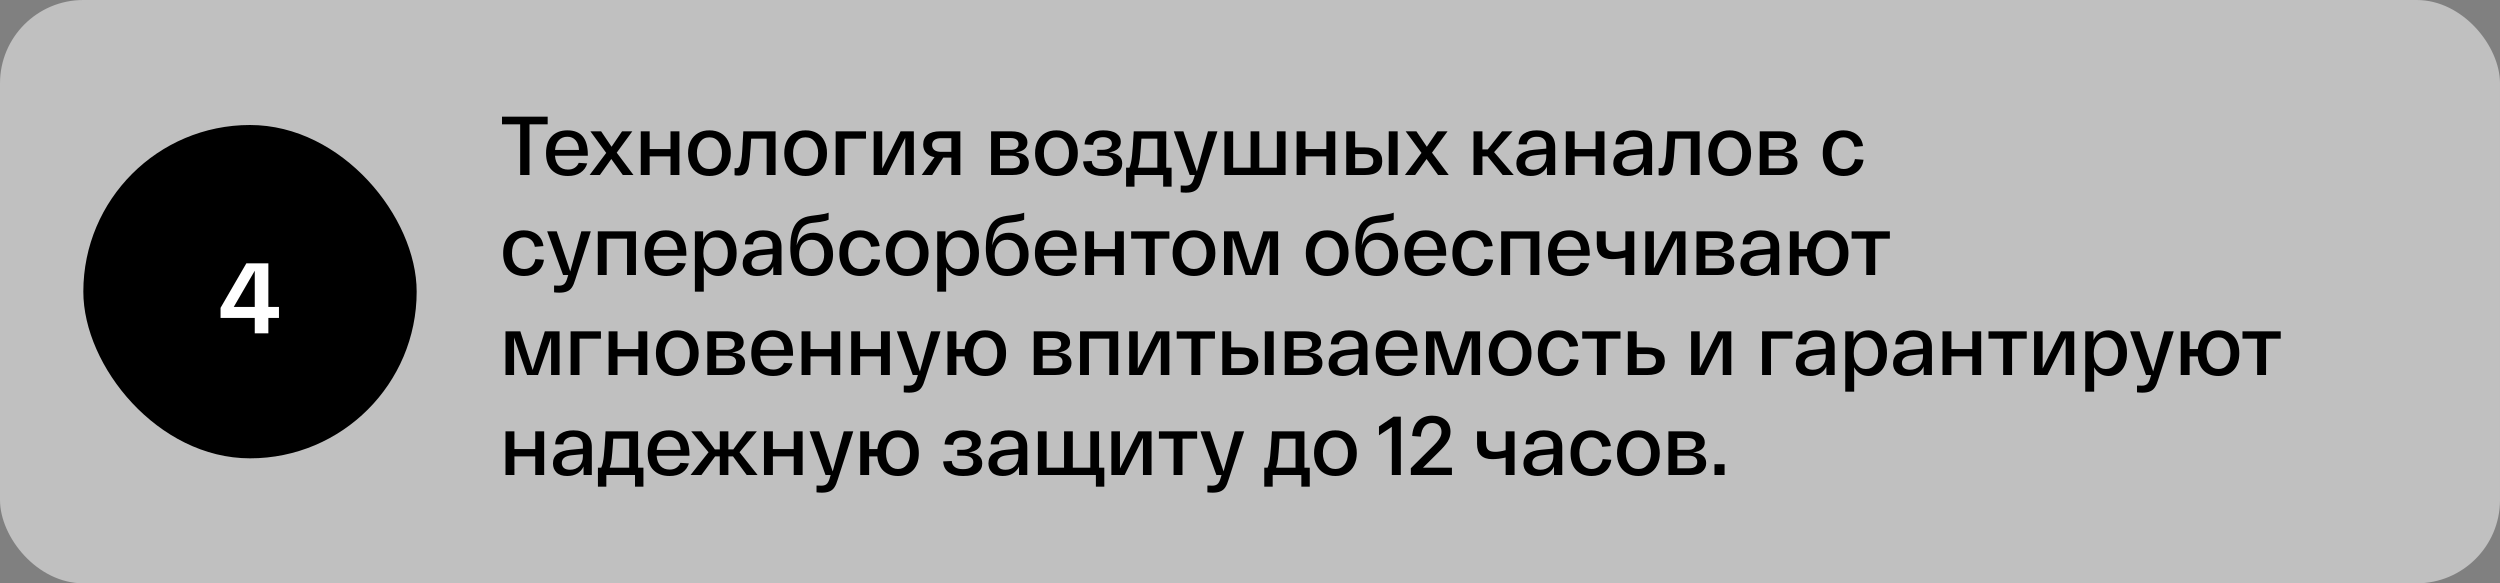
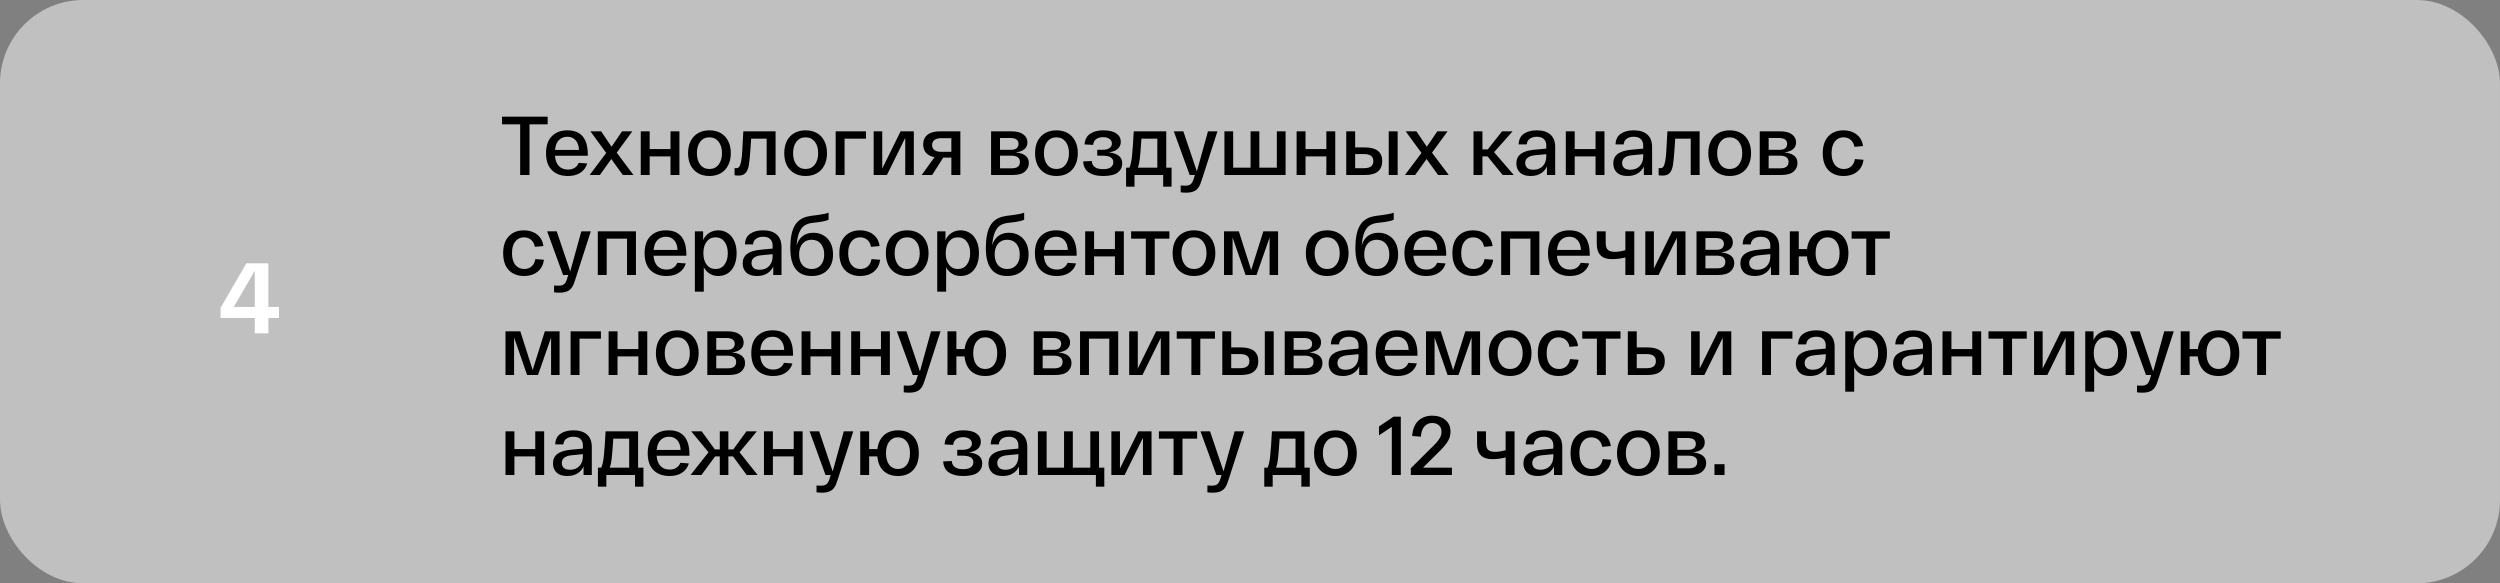
<svg xmlns="http://www.w3.org/2000/svg" width="300" height="70" viewBox="0 0 300 70" fill="none">
  <rect x="0" y="0" width="300" height="70" fill="#808080" stroke="none" />
  <rect width="300" height="70" rx="10" fill="white" fill-opacity="0.5" />
-   <rect x="10" y="15" width="40" height="40" rx="20" fill="black" />
  <path d="M33.475 36.832V38.152H32.203V40H30.571V38.152H26.467V36.94L29.563 31.6H32.203V36.832H33.475ZM30.571 36.832V32.488L28.051 36.832H30.571Z" fill="white" />
-   <path d="M60.24 14H65.72V14.92H63.54V21H62.42V14.92H60.24V14ZM65.526 18.38C65.526 17.48 65.76 16.8 66.227 16.34C66.693 15.873 67.313 15.64 68.087 15.64C69.72 15.64 70.537 16.613 70.537 18.56V18.69H66.597C66.636 19.23 66.793 19.643 67.067 19.93C67.347 20.21 67.71 20.35 68.156 20.35C68.477 20.35 68.743 20.28 68.957 20.14C69.177 20 69.34 19.8 69.447 19.54L70.466 19.61C70.326 20.083 70.056 20.453 69.656 20.72C69.263 20.987 68.763 21.12 68.156 21.12C67.35 21.12 66.71 20.89 66.237 20.43C65.763 19.97 65.526 19.287 65.526 18.38ZM69.477 17.99C69.457 17.497 69.323 17.11 69.076 16.83C68.83 16.55 68.5 16.41 68.087 16.41C67.673 16.41 67.333 16.543 67.067 16.81C66.806 17.077 66.653 17.47 66.606 17.99H69.477ZM74.737 21L73.357 19.08L71.987 21H70.757L72.747 18.35L70.847 15.76H72.137L73.387 17.61L74.647 15.76H75.877L74.007 18.32L76.017 21H74.737ZM76.891 15.76H77.96V17.89H80.46V15.76H81.531V21H80.46V18.77H77.96V21H76.891V15.76ZM82.567 18.38C82.567 17.82 82.671 17.333 82.877 16.92C83.091 16.507 83.391 16.19 83.778 15.97C84.164 15.75 84.614 15.64 85.127 15.64C85.647 15.64 86.101 15.75 86.487 15.97C86.874 16.19 87.171 16.507 87.377 16.92C87.591 17.333 87.698 17.82 87.698 18.38C87.698 18.94 87.591 19.427 87.377 19.84C87.171 20.253 86.874 20.57 86.487 20.79C86.101 21.01 85.647 21.12 85.127 21.12C84.614 21.12 84.164 21.01 83.778 20.79C83.391 20.57 83.091 20.253 82.877 19.84C82.671 19.427 82.567 18.94 82.567 18.38ZM83.627 18.38C83.627 18.953 83.761 19.413 84.028 19.76C84.301 20.107 84.668 20.28 85.127 20.28C85.588 20.28 85.954 20.107 86.228 19.76C86.501 19.413 86.638 18.953 86.638 18.38C86.638 17.807 86.501 17.347 86.228 17C85.954 16.653 85.588 16.48 85.127 16.48C84.668 16.48 84.301 16.653 84.028 17C83.761 17.347 83.627 17.807 83.627 18.38ZM93.069 15.76V21H91.999V16.64H90.138L90.069 17.67C90.008 18.603 89.945 19.287 89.879 19.72C89.819 20.147 89.695 20.48 89.508 20.72C89.322 20.953 89.028 21.07 88.629 21.07C88.448 21.07 88.288 21.057 88.148 21.03V20.17C88.222 20.177 88.305 20.18 88.398 20.18C88.585 20.18 88.725 20.053 88.819 19.8C88.912 19.54 88.978 19.2 89.019 18.78C89.058 18.36 89.099 17.723 89.138 16.87L89.198 15.76H93.069ZM94.111 18.38C94.111 17.82 94.214 17.333 94.421 16.92C94.634 16.507 94.934 16.19 95.32 15.97C95.707 15.75 96.157 15.64 96.671 15.64C97.191 15.64 97.644 15.75 98.031 15.97C98.417 16.19 98.714 16.507 98.921 16.92C99.134 17.333 99.24 17.82 99.24 18.38C99.24 18.94 99.134 19.427 98.921 19.84C98.714 20.253 98.417 20.57 98.031 20.79C97.644 21.01 97.191 21.12 96.671 21.12C96.157 21.12 95.707 21.01 95.32 20.79C94.934 20.57 94.634 20.253 94.421 19.84C94.214 19.427 94.111 18.94 94.111 18.38ZM95.171 18.38C95.171 18.953 95.304 19.413 95.57 19.76C95.844 20.107 96.21 20.28 96.671 20.28C97.13 20.28 97.497 20.107 97.77 19.76C98.044 19.413 98.18 18.953 98.18 18.38C98.18 17.807 98.044 17.347 97.77 17C97.497 16.653 97.13 16.48 96.671 16.48C96.21 16.48 95.844 16.653 95.57 17C95.304 17.347 95.171 17.807 95.171 18.38ZM100.279 15.76H103.919V16.64H101.349V21H100.279V15.76ZM109.66 15.76V21H108.63V16.54L106.43 21H104.84V15.76H105.87V20.22L108.07 15.76H109.66ZM115.242 15.76V21H114.162V18.91H113.192L111.862 21H110.602L112.142 18.86C111.702 18.78 111.366 18.61 111.132 18.35C110.899 18.09 110.782 17.753 110.782 17.34C110.782 16.833 110.956 16.443 111.302 16.17C111.649 15.897 112.149 15.76 112.802 15.76H115.242ZM114.162 16.58H112.932C112.586 16.58 112.319 16.653 112.132 16.8C111.946 16.94 111.852 17.14 111.852 17.4C111.852 17.66 111.946 17.863 112.132 18.01C112.319 18.15 112.586 18.22 112.932 18.22H114.162V16.58ZM121.891 18.29C122.938 18.397 123.461 18.823 123.461 19.57C123.461 19.977 123.305 20.317 122.991 20.59C122.685 20.863 122.185 21 121.491 21H118.931V15.76H121.361C122.001 15.76 122.481 15.883 122.801 16.13C123.128 16.37 123.291 16.687 123.291 17.08C123.291 17.76 122.825 18.163 121.891 18.29ZM120.001 17.98H121.281C121.608 17.98 121.845 17.917 121.991 17.79C122.145 17.657 122.221 17.483 122.221 17.27C122.221 16.797 121.891 16.56 121.231 16.56H120.001V17.98ZM121.391 20.2C122.058 20.2 122.391 19.943 122.391 19.43C122.391 18.93 122.041 18.68 121.341 18.68H120.001V20.2H121.391ZM124.208 18.38C124.208 17.82 124.311 17.333 124.518 16.92C124.731 16.507 125.031 16.19 125.418 15.97C125.805 15.75 126.255 15.64 126.768 15.64C127.288 15.64 127.741 15.75 128.128 15.97C128.515 16.19 128.811 16.507 129.018 16.92C129.231 17.333 129.338 17.82 129.338 18.38C129.338 18.94 129.231 19.427 129.018 19.84C128.811 20.253 128.515 20.57 128.128 20.79C127.741 21.01 127.288 21.12 126.768 21.12C126.255 21.12 125.805 21.01 125.418 20.79C125.031 20.57 124.731 20.253 124.518 19.84C124.311 19.427 124.208 18.94 124.208 18.38ZM125.268 18.38C125.268 18.953 125.401 19.413 125.668 19.76C125.941 20.107 126.308 20.28 126.768 20.28C127.228 20.28 127.595 20.107 127.868 19.76C128.141 19.413 128.278 18.953 128.278 18.38C128.278 17.807 128.141 17.347 127.868 17C127.595 16.653 127.228 16.48 126.768 16.48C126.308 16.48 125.941 16.653 125.668 17C125.401 17.347 125.268 17.807 125.268 18.38ZM133.047 18.29C134.127 18.397 134.667 18.837 134.667 19.61C134.667 20.057 134.49 20.42 134.137 20.7C133.783 20.98 133.193 21.12 132.367 21.12C131.653 21.12 131.087 20.98 130.667 20.7C130.247 20.42 130.017 19.977 129.977 19.37L131.007 19.32C131.06 19.973 131.513 20.3 132.367 20.3C132.78 20.3 133.087 20.227 133.287 20.08C133.493 19.933 133.597 19.727 133.597 19.46C133.597 18.94 133.157 18.68 132.277 18.68H131.667V17.98H132.227C132.633 17.98 132.933 17.913 133.127 17.78C133.327 17.64 133.427 17.457 133.427 17.23C133.427 16.99 133.33 16.803 133.137 16.67C132.95 16.53 132.697 16.46 132.377 16.46C132.043 16.46 131.767 16.537 131.547 16.69C131.333 16.843 131.21 17.077 131.177 17.39L130.147 17.33C130.187 16.757 130.407 16.333 130.807 16.06C131.213 15.78 131.737 15.64 132.377 15.64C133.083 15.64 133.613 15.767 133.967 16.02C134.32 16.267 134.497 16.6 134.497 17.02C134.497 17.353 134.38 17.63 134.147 17.85C133.913 18.07 133.547 18.217 133.047 18.29ZM140.59 20.12V22.4H139.58V21H136.14V22.4H135.13V20.12H135.53C135.676 19.793 135.78 19.327 135.84 18.72C135.906 18.113 135.976 17.127 136.05 15.76H139.95V20.12H140.59ZM138.88 16.64H136.97L136.94 17.1C136.88 17.987 136.826 18.637 136.78 19.05C136.733 19.463 136.656 19.82 136.55 20.12H138.88V16.64ZM146.094 15.76L144.234 21.53C144.114 21.943 143.977 22.263 143.824 22.49C143.67 22.717 143.474 22.877 143.234 22.97C143 23.07 142.697 23.12 142.324 23.12C142.117 23.12 141.904 23.107 141.684 23.08V22.26C141.95 22.273 142.14 22.28 142.254 22.28C142.534 22.28 142.747 22.217 142.894 22.09C143.04 21.97 143.164 21.737 143.264 21.39L143.384 21H142.764L140.854 15.76H142.004L143.624 20.57L144.954 15.76H146.094ZM146.93 15.76H147.98V20.12H150.07V15.76H151.12V20.12H153.22V15.76H154.27V21H146.93V15.76ZM155.592 15.76H156.662V17.89H159.162V15.76H160.232V21H159.162V18.77H156.662V21H155.592V15.76ZM163.789 17.69C165.175 17.69 165.869 18.24 165.869 19.34C165.869 19.86 165.702 20.267 165.369 20.56C165.042 20.853 164.515 21 163.789 21H162.049H161.549V15.76H162.619V17.69H163.789ZM167.719 15.76V21H166.649V15.76H167.719ZM163.709 20.18C164.435 20.18 164.799 19.897 164.799 19.33C164.799 18.77 164.435 18.49 163.709 18.49H162.619V20.18H163.709ZM172.569 21L171.189 19.08L169.819 21H168.589L170.579 18.35L168.679 15.76H169.969L171.219 17.61L172.479 15.76H173.709L171.839 18.32L173.849 21H172.569ZM180.322 21L178.512 18.77H177.892V21H176.822V15.76H177.892V17.93H178.532L180.242 15.76H181.512L179.292 18.26L181.652 21H180.322ZM181.963 19.61C181.963 19.117 182.139 18.737 182.493 18.47C182.853 18.203 183.379 18.037 184.073 17.97L185.553 17.83V17.43C185.553 17.123 185.456 16.877 185.263 16.69C185.076 16.503 184.793 16.41 184.413 16.41C184.073 16.41 183.793 16.49 183.573 16.65C183.353 16.803 183.233 17.03 183.213 17.33H182.233C182.253 16.75 182.463 16.323 182.863 16.05C183.263 15.777 183.779 15.64 184.413 15.64C185.126 15.64 185.673 15.81 186.053 16.15C186.433 16.49 186.623 16.99 186.623 17.65V21H185.633V19.98C185.466 20.34 185.216 20.62 184.883 20.82C184.549 21.02 184.146 21.12 183.673 21.12C183.106 21.12 182.679 20.98 182.393 20.7C182.106 20.42 181.963 20.057 181.963 19.61ZM183.023 19.56C183.023 19.8 183.103 19.997 183.263 20.15C183.429 20.297 183.676 20.37 184.003 20.37C184.476 20.37 184.853 20.223 185.133 19.93C185.413 19.63 185.553 19.247 185.553 18.78V18.5L184.213 18.63C183.419 18.71 183.023 19.02 183.023 19.56ZM187.896 15.76H188.966V17.89H191.466V15.76H192.536V21H191.466V18.77H188.966V21H187.896V15.76ZM193.593 19.61C193.593 19.117 193.77 18.737 194.123 18.47C194.483 18.203 195.01 18.037 195.703 17.97L197.183 17.83V17.43C197.183 17.123 197.087 16.877 196.893 16.69C196.707 16.503 196.423 16.41 196.043 16.41C195.703 16.41 195.423 16.49 195.203 16.65C194.983 16.803 194.863 17.03 194.843 17.33H193.863C193.883 16.75 194.093 16.323 194.493 16.05C194.893 15.777 195.41 15.64 196.043 15.64C196.757 15.64 197.303 15.81 197.683 16.15C198.063 16.49 198.253 16.99 198.253 17.65V21H197.263V19.98C197.097 20.34 196.847 20.62 196.513 20.82C196.18 21.02 195.777 21.12 195.303 21.12C194.737 21.12 194.31 20.98 194.023 20.7C193.737 20.42 193.593 20.057 193.593 19.61ZM194.653 19.56C194.653 19.8 194.733 19.997 194.893 20.15C195.06 20.297 195.307 20.37 195.633 20.37C196.107 20.37 196.483 20.223 196.763 19.93C197.043 19.63 197.183 19.247 197.183 18.78V18.5L195.843 18.63C195.05 18.71 194.653 19.02 194.653 19.56ZM203.957 15.76V21H202.887V16.64H201.027L200.957 17.67C200.897 18.603 200.834 19.287 200.767 19.72C200.707 20.147 200.584 20.48 200.397 20.72C200.211 20.953 199.917 21.07 199.517 21.07C199.337 21.07 199.177 21.057 199.037 21.03V20.17C199.111 20.177 199.194 20.18 199.287 20.18C199.474 20.18 199.614 20.053 199.707 19.8C199.801 19.54 199.867 19.2 199.907 18.78C199.947 18.36 199.987 17.723 200.027 16.87L200.087 15.76H203.957ZM204.999 18.38C204.999 17.82 205.102 17.333 205.309 16.92C205.522 16.507 205.822 16.19 206.209 15.97C206.596 15.75 207.046 15.64 207.559 15.64C208.079 15.64 208.532 15.75 208.919 15.97C209.306 16.19 209.602 16.507 209.809 16.92C210.022 17.333 210.129 17.82 210.129 18.38C210.129 18.94 210.022 19.427 209.809 19.84C209.602 20.253 209.306 20.57 208.919 20.79C208.532 21.01 208.079 21.12 207.559 21.12C207.046 21.12 206.596 21.01 206.209 20.79C205.822 20.57 205.522 20.253 205.309 19.84C205.102 19.427 204.999 18.94 204.999 18.38ZM206.059 18.38C206.059 18.953 206.192 19.413 206.459 19.76C206.732 20.107 207.099 20.28 207.559 20.28C208.019 20.28 208.386 20.107 208.659 19.76C208.932 19.413 209.069 18.953 209.069 18.38C209.069 17.807 208.932 17.347 208.659 17C208.386 16.653 208.019 16.48 207.559 16.48C207.099 16.48 206.732 16.653 206.459 17C206.192 17.347 206.059 17.807 206.059 18.38ZM214.128 18.29C215.174 18.397 215.698 18.823 215.698 19.57C215.698 19.977 215.541 20.317 215.228 20.59C214.921 20.863 214.421 21 213.728 21H211.168V15.76H213.598C214.238 15.76 214.718 15.883 215.038 16.13C215.364 16.37 215.528 16.687 215.528 17.08C215.528 17.76 215.061 18.163 214.128 18.29ZM212.238 17.98H213.518C213.844 17.98 214.081 17.917 214.228 17.79C214.381 17.657 214.458 17.483 214.458 17.27C214.458 16.797 214.128 16.56 213.468 16.56H212.238V17.98ZM213.628 20.2C214.294 20.2 214.628 19.943 214.628 19.43C214.628 18.93 214.278 18.68 213.578 18.68H212.238V20.2H213.628ZM218.73 18.38C218.73 17.507 218.953 16.833 219.4 16.36C219.846 15.88 220.453 15.64 221.22 15.64C221.846 15.64 222.373 15.807 222.8 16.14C223.226 16.467 223.48 16.93 223.56 17.53L222.53 17.62C222.463 17.247 222.31 16.963 222.07 16.77C221.836 16.577 221.553 16.48 221.22 16.48C220.786 16.48 220.44 16.647 220.18 16.98C219.92 17.313 219.79 17.78 219.79 18.38C219.79 18.98 219.92 19.447 220.18 19.78C220.446 20.113 220.803 20.28 221.25 20.28C221.603 20.28 221.896 20.18 222.13 19.98C222.37 19.773 222.523 19.477 222.59 19.09L223.62 19.17C223.54 19.79 223.283 20.27 222.85 20.61C222.423 20.95 221.89 21.12 221.25 21.12C220.47 21.12 219.853 20.883 219.4 20.41C218.953 19.937 218.73 19.26 218.73 18.38ZM60.38 30.38C60.38 29.507 60.603 28.833 61.05 28.36C61.497 27.88 62.103 27.64 62.87 27.64C63.497 27.64 64.023 27.807 64.45 28.14C64.877 28.467 65.13 28.93 65.21 29.53L64.18 29.62C64.113 29.247 63.96 28.963 63.72 28.77C63.487 28.577 63.203 28.48 62.87 28.48C62.437 28.48 62.09 28.647 61.83 28.98C61.57 29.313 61.44 29.78 61.44 30.38C61.44 30.98 61.57 31.447 61.83 31.78C62.097 32.113 62.453 32.28 62.9 32.28C63.253 32.28 63.547 32.18 63.78 31.98C64.02 31.773 64.173 31.477 64.24 31.09L65.27 31.17C65.19 31.79 64.933 32.27 64.5 32.61C64.073 32.95 63.54 33.12 62.9 33.12C62.12 33.12 61.503 32.883 61.05 32.41C60.603 31.937 60.38 31.26 60.38 30.38ZM70.898 27.76L69.038 33.53C68.918 33.943 68.782 34.263 68.629 34.49C68.475 34.717 68.278 34.877 68.038 34.97C67.805 35.07 67.502 35.12 67.129 35.12C66.922 35.12 66.709 35.107 66.489 35.08V34.26C66.755 34.273 66.945 34.28 67.058 34.28C67.338 34.28 67.552 34.217 67.698 34.09C67.845 33.97 67.969 33.737 68.069 33.39L68.189 33H67.569L65.659 27.76H66.808L68.428 32.57L69.758 27.76H70.898ZM71.734 27.76H76.314V33H75.244V28.64H72.804V33H71.734V27.76ZM77.353 30.38C77.353 29.48 77.586 28.8 78.053 28.34C78.519 27.873 79.139 27.64 79.913 27.64C81.546 27.64 82.363 28.613 82.363 30.56V30.69H78.423C78.463 31.23 78.619 31.643 78.893 31.93C79.173 32.21 79.536 32.35 79.983 32.35C80.303 32.35 80.569 32.28 80.783 32.14C81.003 32 81.166 31.8 81.273 31.54L82.293 31.61C82.153 32.083 81.883 32.453 81.483 32.72C81.089 32.987 80.589 33.12 79.983 33.12C79.176 33.12 78.536 32.89 78.063 32.43C77.589 31.97 77.353 31.287 77.353 30.38ZM81.303 29.99C81.283 29.497 81.149 29.11 80.903 28.83C80.656 28.55 80.326 28.41 79.913 28.41C79.499 28.41 79.159 28.543 78.893 28.81C78.633 29.077 78.479 29.47 78.433 29.99H81.303ZM83.385 27.76H84.375V28.81C84.541 28.437 84.785 28.15 85.105 27.95C85.425 27.743 85.785 27.64 86.185 27.64C86.611 27.64 86.991 27.75 87.325 27.97C87.658 28.183 87.918 28.497 88.105 28.91C88.298 29.323 88.395 29.813 88.395 30.38C88.395 30.947 88.301 31.437 88.115 31.85C87.928 32.263 87.668 32.58 87.335 32.8C87.001 33.013 86.621 33.12 86.195 33.12C85.815 33.12 85.475 33.03 85.175 32.85C84.875 32.67 84.635 32.41 84.455 32.07V35H83.385V27.76ZM84.405 30.38C84.405 30.953 84.535 31.413 84.795 31.76C85.061 32.107 85.418 32.28 85.865 32.28C86.318 32.28 86.675 32.107 86.935 31.76C87.201 31.413 87.335 30.953 87.335 30.38C87.335 29.807 87.201 29.347 86.935 29C86.675 28.653 86.318 28.48 85.865 28.48C85.418 28.48 85.061 28.653 84.795 29C84.535 29.347 84.405 29.807 84.405 30.38ZM89.121 31.61C89.121 31.117 89.297 30.737 89.651 30.47C90.011 30.203 90.537 30.037 91.231 29.97L92.711 29.83V29.43C92.711 29.123 92.614 28.877 92.421 28.69C92.234 28.503 91.951 28.41 91.571 28.41C91.231 28.41 90.951 28.49 90.731 28.65C90.511 28.803 90.391 29.03 90.371 29.33H89.391C89.411 28.75 89.621 28.323 90.021 28.05C90.421 27.777 90.937 27.64 91.571 27.64C92.284 27.64 92.831 27.81 93.211 28.15C93.591 28.49 93.781 28.99 93.781 29.65V33H92.791V31.98C92.624 32.34 92.374 32.62 92.041 32.82C91.707 33.02 91.304 33.12 90.831 33.12C90.264 33.12 89.837 32.98 89.551 32.7C89.264 32.42 89.121 32.057 89.121 31.61ZM90.181 31.56C90.181 31.8 90.261 31.997 90.421 32.15C90.587 32.297 90.834 32.37 91.161 32.37C91.634 32.37 92.011 32.223 92.291 31.93C92.571 31.63 92.711 31.247 92.711 30.78V30.5L91.371 30.63C90.577 30.71 90.181 31.02 90.181 31.56ZM97.605 27.93C98.064 27.93 98.471 28.037 98.825 28.25C99.184 28.457 99.465 28.757 99.665 29.15C99.865 29.543 99.965 30.003 99.965 30.53C99.965 31.33 99.734 31.963 99.275 32.43C98.814 32.89 98.188 33.12 97.394 33.12C95.688 33.12 94.835 32 94.835 29.76C94.835 28.627 94.998 27.757 95.325 27.15C95.651 26.537 96.181 26.147 96.915 25.98C97.148 25.927 97.491 25.873 97.945 25.82L98.314 25.77C98.581 25.73 98.794 25.693 98.954 25.66C99.115 25.627 99.275 25.58 99.434 25.52V26.36C99.241 26.467 98.908 26.557 98.434 26.63L97.894 26.7L97.445 26.75C97.091 26.797 96.791 26.9 96.544 27.06C96.298 27.213 96.091 27.48 95.924 27.86C95.758 28.233 95.648 28.76 95.594 29.44C95.734 28.967 95.975 28.597 96.314 28.33C96.661 28.063 97.091 27.93 97.605 27.93ZM97.394 32.28C97.861 32.28 98.228 32.123 98.495 31.81C98.768 31.497 98.904 31.07 98.904 30.53C98.904 29.99 98.768 29.563 98.495 29.25C98.228 28.93 97.861 28.77 97.394 28.77C96.934 28.77 96.568 28.93 96.294 29.25C96.028 29.563 95.894 29.99 95.894 30.53C95.894 31.07 96.028 31.497 96.294 31.81C96.561 32.123 96.928 32.28 97.394 32.28ZM100.722 30.38C100.722 29.507 100.945 28.833 101.392 28.36C101.838 27.88 102.445 27.64 103.212 27.64C103.838 27.64 104.365 27.807 104.792 28.14C105.218 28.467 105.472 28.93 105.552 29.53L104.522 29.62C104.455 29.247 104.302 28.963 104.062 28.77C103.828 28.577 103.545 28.48 103.212 28.48C102.778 28.48 102.432 28.647 102.172 28.98C101.912 29.313 101.782 29.78 101.782 30.38C101.782 30.98 101.912 31.447 102.172 31.78C102.438 32.113 102.795 32.28 103.242 32.28C103.595 32.28 103.888 32.18 104.122 31.98C104.362 31.773 104.515 31.477 104.582 31.09L105.612 31.17C105.532 31.79 105.275 32.27 104.842 32.61C104.415 32.95 103.882 33.12 103.242 33.12C102.462 33.12 101.845 32.883 101.392 32.41C100.945 31.937 100.722 31.26 100.722 30.38ZM106.298 30.38C106.298 29.82 106.401 29.333 106.608 28.92C106.821 28.507 107.121 28.19 107.508 27.97C107.895 27.75 108.345 27.64 108.858 27.64C109.378 27.64 109.831 27.75 110.218 27.97C110.605 28.19 110.901 28.507 111.108 28.92C111.321 29.333 111.428 29.82 111.428 30.38C111.428 30.94 111.321 31.427 111.108 31.84C110.901 32.253 110.605 32.57 110.218 32.79C109.831 33.01 109.378 33.12 108.858 33.12C108.345 33.12 107.895 33.01 107.508 32.79C107.121 32.57 106.821 32.253 106.608 31.84C106.401 31.427 106.298 30.94 106.298 30.38ZM107.358 30.38C107.358 30.953 107.491 31.413 107.758 31.76C108.031 32.107 108.398 32.28 108.858 32.28C109.318 32.28 109.685 32.107 109.958 31.76C110.231 31.413 110.368 30.953 110.368 30.38C110.368 29.807 110.231 29.347 109.958 29C109.685 28.653 109.318 28.48 108.858 28.48C108.398 28.48 108.031 28.653 107.758 29C107.491 29.347 107.358 29.807 107.358 30.38ZM112.467 27.76H113.457V28.81C113.623 28.437 113.867 28.15 114.187 27.95C114.507 27.743 114.867 27.64 115.267 27.64C115.693 27.64 116.073 27.75 116.407 27.97C116.74 28.183 117 28.497 117.187 28.91C117.38 29.323 117.477 29.813 117.477 30.38C117.477 30.947 117.383 31.437 117.197 31.85C117.01 32.263 116.75 32.58 116.417 32.8C116.083 33.013 115.703 33.12 115.277 33.12C114.897 33.12 114.557 33.03 114.257 32.85C113.957 32.67 113.717 32.41 113.537 32.07V35H112.467V27.76ZM113.487 30.38C113.487 30.953 113.617 31.413 113.877 31.76C114.143 32.107 114.5 32.28 114.947 32.28C115.4 32.28 115.757 32.107 116.017 31.76C116.283 31.413 116.417 30.953 116.417 30.38C116.417 29.807 116.283 29.347 116.017 29C115.757 28.653 115.4 28.48 114.947 28.48C114.5 28.48 114.143 28.653 113.877 29C113.617 29.347 113.487 29.807 113.487 30.38ZM121.071 27.93C121.531 27.93 121.938 28.037 122.291 28.25C122.651 28.457 122.931 28.757 123.131 29.15C123.331 29.543 123.431 30.003 123.431 30.53C123.431 31.33 123.201 31.963 122.741 32.43C122.281 32.89 121.655 33.12 120.861 33.12C119.155 33.12 118.301 32 118.301 29.76C118.301 28.627 118.465 27.757 118.791 27.15C119.118 26.537 119.648 26.147 120.381 25.98C120.615 25.927 120.958 25.873 121.411 25.82L121.781 25.77C122.048 25.73 122.261 25.693 122.421 25.66C122.581 25.627 122.741 25.58 122.901 25.52V26.36C122.708 26.467 122.375 26.557 121.901 26.63L121.361 26.7L120.911 26.75C120.558 26.797 120.258 26.9 120.011 27.06C119.765 27.213 119.558 27.48 119.391 27.86C119.225 28.233 119.115 28.76 119.061 29.44C119.201 28.967 119.441 28.597 119.781 28.33C120.128 28.063 120.558 27.93 121.071 27.93ZM120.861 32.28C121.328 32.28 121.695 32.123 121.961 31.81C122.235 31.497 122.371 31.07 122.371 30.53C122.371 29.99 122.235 29.563 121.961 29.25C121.695 28.93 121.328 28.77 120.861 28.77C120.401 28.77 120.035 28.93 119.761 29.25C119.495 29.563 119.361 29.99 119.361 30.53C119.361 31.07 119.495 31.497 119.761 31.81C120.028 32.123 120.395 32.28 120.861 32.28ZM124.189 30.38C124.189 29.48 124.422 28.8 124.889 28.34C125.355 27.873 125.975 27.64 126.749 27.64C128.382 27.64 129.199 28.613 129.199 30.56V30.69H125.259C125.299 31.23 125.455 31.643 125.729 31.93C126.009 32.21 126.372 32.35 126.819 32.35C127.139 32.35 127.405 32.28 127.619 32.14C127.839 32 128.002 31.8 128.109 31.54L129.129 31.61C128.989 32.083 128.719 32.453 128.319 32.72C127.925 32.987 127.425 33.12 126.819 33.12C126.012 33.12 125.372 32.89 124.899 32.43C124.425 31.97 124.189 31.287 124.189 30.38ZM128.139 29.99C128.119 29.497 127.985 29.11 127.739 28.83C127.492 28.55 127.162 28.41 126.749 28.41C126.335 28.41 125.995 28.543 125.729 28.81C125.469 29.077 125.315 29.47 125.269 29.99H128.139ZM130.221 27.76H131.291V29.89H133.791V27.76H134.861V33H133.791V30.77H131.291V33H130.221V27.76ZM135.738 27.76H140.328V28.64H138.568V33H137.498V28.64H135.738V27.76ZM140.712 30.38C140.712 29.82 140.815 29.333 141.022 28.92C141.235 28.507 141.535 28.19 141.922 27.97C142.309 27.75 142.759 27.64 143.272 27.64C143.792 27.64 144.245 27.75 144.632 27.97C145.019 28.19 145.315 28.507 145.522 28.92C145.735 29.333 145.842 29.82 145.842 30.38C145.842 30.94 145.735 31.427 145.522 31.84C145.315 32.253 145.019 32.57 144.632 32.79C144.245 33.01 143.792 33.12 143.272 33.12C142.759 33.12 142.309 33.01 141.922 32.79C141.535 32.57 141.235 32.253 141.022 31.84C140.815 31.427 140.712 30.94 140.712 30.38ZM141.772 30.38C141.772 30.953 141.905 31.413 142.172 31.76C142.445 32.107 142.812 32.28 143.272 32.28C143.732 32.28 144.099 32.107 144.372 31.76C144.645 31.413 144.782 30.953 144.782 30.38C144.782 29.807 144.645 29.347 144.372 29C144.099 28.653 143.732 28.48 143.272 28.48C142.812 28.48 142.445 28.653 142.172 29C141.905 29.347 141.772 29.807 141.772 30.38ZM153.371 27.76V33H152.351V28.5L150.781 33H149.471L147.911 28.5V33H146.881V27.76H148.661L150.141 32.4L151.601 27.76H153.371ZM156.698 30.38C156.698 29.82 156.802 29.333 157.008 28.92C157.222 28.507 157.522 28.19 157.908 27.97C158.295 27.75 158.745 27.64 159.258 27.64C159.778 27.64 160.232 27.75 160.618 27.97C161.005 28.19 161.302 28.507 161.508 28.92C161.722 29.333 161.828 29.82 161.828 30.38C161.828 30.94 161.722 31.427 161.508 31.84C161.302 32.253 161.005 32.57 160.618 32.79C160.232 33.01 159.778 33.12 159.258 33.12C158.745 33.12 158.295 33.01 157.908 32.79C157.522 32.57 157.222 32.253 157.008 31.84C156.802 31.427 156.698 30.94 156.698 30.38ZM157.758 30.38C157.758 30.953 157.892 31.413 158.158 31.76C158.432 32.107 158.798 32.28 159.258 32.28C159.718 32.28 160.085 32.107 160.358 31.76C160.632 31.413 160.768 30.953 160.768 30.38C160.768 29.807 160.632 29.347 160.358 29C160.085 28.653 159.718 28.48 159.258 28.48C158.798 28.48 158.432 28.653 158.158 29C157.892 29.347 157.758 29.807 157.758 30.38ZM165.417 27.93C165.877 27.93 166.284 28.037 166.637 28.25C166.997 28.457 167.277 28.757 167.477 29.15C167.677 29.543 167.777 30.003 167.777 30.53C167.777 31.33 167.547 31.963 167.087 32.43C166.627 32.89 166 33.12 165.207 33.12C163.5 33.12 162.647 32 162.647 29.76C162.647 28.627 162.81 27.757 163.137 27.15C163.464 26.537 163.994 26.147 164.727 25.98C164.96 25.927 165.304 25.873 165.757 25.82L166.127 25.77C166.394 25.73 166.607 25.693 166.767 25.66C166.927 25.627 167.087 25.58 167.247 25.52V26.36C167.054 26.467 166.72 26.557 166.247 26.63L165.707 26.7L165.257 26.75C164.904 26.797 164.604 26.9 164.357 27.06C164.11 27.213 163.904 27.48 163.737 27.86C163.57 28.233 163.46 28.76 163.407 29.44C163.547 28.967 163.787 28.597 164.127 28.33C164.474 28.063 164.904 27.93 165.417 27.93ZM165.207 32.28C165.674 32.28 166.04 32.123 166.307 31.81C166.58 31.497 166.717 31.07 166.717 30.53C166.717 29.99 166.58 29.563 166.307 29.25C166.04 28.93 165.674 28.77 165.207 28.77C164.747 28.77 164.38 28.93 164.107 29.25C163.84 29.563 163.707 29.99 163.707 30.53C163.707 31.07 163.84 31.497 164.107 31.81C164.374 32.123 164.74 32.28 165.207 32.28ZM168.534 30.38C168.534 29.48 168.768 28.8 169.234 28.34C169.701 27.873 170.321 27.64 171.094 27.64C172.728 27.64 173.544 28.613 173.544 30.56V30.69H169.604C169.644 31.23 169.801 31.643 170.074 31.93C170.354 32.21 170.718 32.35 171.164 32.35C171.484 32.35 171.751 32.28 171.964 32.14C172.184 32 172.348 31.8 172.454 31.54L173.474 31.61C173.334 32.083 173.064 32.453 172.664 32.72C172.271 32.987 171.771 33.12 171.164 33.12C170.358 33.12 169.718 32.89 169.244 32.43C168.771 31.97 168.534 31.287 168.534 30.38ZM172.484 29.99C172.464 29.497 172.331 29.11 172.084 28.83C171.838 28.55 171.508 28.41 171.094 28.41C170.681 28.41 170.341 28.543 170.074 28.81C169.814 29.077 169.661 29.47 169.614 29.99H172.484ZM174.286 30.38C174.286 29.507 174.51 28.833 174.956 28.36C175.403 27.88 176.01 27.64 176.776 27.64C177.403 27.64 177.93 27.807 178.356 28.14C178.783 28.467 179.036 28.93 179.116 29.53L178.086 29.62C178.02 29.247 177.866 28.963 177.626 28.77C177.393 28.577 177.11 28.48 176.776 28.48C176.343 28.48 175.996 28.647 175.736 28.98C175.476 29.313 175.346 29.78 175.346 30.38C175.346 30.98 175.476 31.447 175.736 31.78C176.003 32.113 176.36 32.28 176.806 32.28C177.16 32.28 177.453 32.18 177.686 31.98C177.926 31.773 178.08 31.477 178.146 31.09L179.176 31.17C179.096 31.79 178.84 32.27 178.406 32.61C177.98 32.95 177.446 33.12 176.806 33.12C176.026 33.12 175.41 32.883 174.956 32.41C174.51 31.937 174.286 31.26 174.286 30.38ZM180.142 27.76H184.722V33H183.652V28.64H181.212V33H180.142V27.76ZM185.761 30.38C185.761 29.48 185.994 28.8 186.461 28.34C186.928 27.873 187.548 27.64 188.321 27.64C189.954 27.64 190.771 28.613 190.771 30.56V30.69H186.831C186.871 31.23 187.028 31.643 187.301 31.93C187.581 32.21 187.944 32.35 188.391 32.35C188.711 32.35 188.978 32.28 189.191 32.14C189.411 32 189.574 31.8 189.681 31.54L190.701 31.61C190.561 32.083 190.291 32.453 189.891 32.72C189.498 32.987 188.998 33.12 188.391 33.12C187.584 33.12 186.944 32.89 186.471 32.43C185.998 31.97 185.761 31.287 185.761 30.38ZM189.711 29.99C189.691 29.497 189.558 29.11 189.311 28.83C189.064 28.55 188.734 28.41 188.321 28.41C187.908 28.41 187.568 28.543 187.301 28.81C187.041 29.077 186.888 29.47 186.841 29.99H189.711ZM196.113 27.76V33H195.043V30.9C194.783 30.96 194.506 31.01 194.213 31.05C193.919 31.083 193.663 31.1 193.443 31.1C192.223 31.1 191.613 30.49 191.613 29.27V27.76H192.683V29.14C192.683 29.533 192.769 29.813 192.943 29.98C193.123 30.14 193.413 30.22 193.813 30.22C194.159 30.22 194.569 30.153 195.043 30.02V27.76H196.113ZM202.257 27.76V33H201.227V28.54L199.027 33H197.437V27.76H198.467V32.22L200.667 27.76H202.257ZM206.54 30.29C207.587 30.397 208.11 30.823 208.11 31.57C208.11 31.977 207.953 32.317 207.64 32.59C207.333 32.863 206.833 33 206.14 33H203.58V27.76H206.01C206.65 27.76 207.13 27.883 207.45 28.13C207.777 28.37 207.94 28.687 207.94 29.08C207.94 29.76 207.473 30.163 206.54 30.29ZM204.65 29.98H205.93C206.257 29.98 206.493 29.917 206.64 29.79C206.793 29.657 206.87 29.483 206.87 29.27C206.87 28.797 206.54 28.56 205.88 28.56H204.65V29.98ZM206.04 32.2C206.707 32.2 207.04 31.943 207.04 31.43C207.04 30.93 206.69 30.68 205.99 30.68H204.65V32.2H206.04ZM208.847 31.61C208.847 31.117 209.024 30.737 209.377 30.47C209.737 30.203 210.264 30.037 210.957 29.97L212.437 29.83V29.43C212.437 29.123 212.341 28.877 212.147 28.69C211.961 28.503 211.677 28.41 211.297 28.41C210.957 28.41 210.677 28.49 210.457 28.65C210.237 28.803 210.117 29.03 210.097 29.33H209.117C209.137 28.75 209.347 28.323 209.747 28.05C210.147 27.777 210.664 27.64 211.297 27.64C212.011 27.64 212.557 27.81 212.937 28.15C213.317 28.49 213.507 28.99 213.507 29.65V33H212.517V31.98C212.351 32.34 212.101 32.62 211.767 32.82C211.434 33.02 211.031 33.12 210.557 33.12C209.991 33.12 209.564 32.98 209.277 32.7C208.991 32.42 208.847 32.057 208.847 31.61ZM209.907 31.56C209.907 31.8 209.987 31.997 210.147 32.15C210.314 32.297 210.561 32.37 210.887 32.37C211.361 32.37 211.737 32.223 212.017 31.93C212.297 31.63 212.437 31.247 212.437 30.78V30.5L211.097 30.63C210.304 30.71 209.907 31.02 209.907 31.56ZM219.311 27.64C220.084 27.64 220.694 27.88 221.141 28.36C221.588 28.84 221.811 29.513 221.811 30.38C221.811 31.247 221.588 31.92 221.141 32.4C220.694 32.88 220.084 33.12 219.311 33.12C218.598 33.12 218.021 32.917 217.581 32.51C217.148 32.097 216.898 31.517 216.831 30.77H215.851V33H214.781V27.76H215.851V29.89H216.841C216.928 29.177 217.188 28.623 217.621 28.23C218.054 27.837 218.618 27.64 219.311 27.64ZM219.311 32.28C219.751 32.28 220.101 32.113 220.361 31.78C220.621 31.44 220.751 30.973 220.751 30.38C220.751 29.787 220.621 29.323 220.361 28.99C220.101 28.65 219.751 28.48 219.311 28.48C218.871 28.48 218.521 28.65 218.261 28.99C218.001 29.323 217.871 29.787 217.871 30.38C217.871 30.973 218.001 31.44 218.261 31.78C218.521 32.113 218.871 32.28 219.311 32.28ZM222.193 27.76H226.783V28.64H225.023V33H223.953V28.64H222.193V27.76ZM67.15 39.76V45H66.13V40.5L64.56 45H63.25L61.69 40.5V45H60.66V39.76H62.44L63.92 44.4L65.38 39.76H67.15ZM68.472 39.76H72.112V40.64H69.543V45H68.472V39.76ZM73.033 39.76H74.103V41.89H76.603V39.76H77.673V45H76.603V42.77H74.103V45H73.033V39.76ZM78.71 42.38C78.71 41.82 78.813 41.333 79.02 40.92C79.233 40.507 79.533 40.19 79.92 39.97C80.307 39.75 80.757 39.64 81.27 39.64C81.79 39.64 82.243 39.75 82.63 39.97C83.017 40.19 83.313 40.507 83.52 40.92C83.733 41.333 83.84 41.82 83.84 42.38C83.84 42.94 83.733 43.427 83.52 43.84C83.313 44.253 83.017 44.57 82.63 44.79C82.243 45.01 81.79 45.12 81.27 45.12C80.757 45.12 80.307 45.01 79.92 44.79C79.533 44.57 79.233 44.253 79.02 43.84C78.813 43.427 78.71 42.94 78.71 42.38ZM79.77 42.38C79.77 42.953 79.903 43.413 80.17 43.76C80.443 44.107 80.81 44.28 81.27 44.28C81.73 44.28 82.097 44.107 82.37 43.76C82.643 43.413 82.78 42.953 82.78 42.38C82.78 41.807 82.643 41.347 82.37 41C82.097 40.653 81.73 40.48 81.27 40.48C80.81 40.48 80.443 40.653 80.17 41C79.903 41.347 79.77 41.807 79.77 42.38ZM87.839 42.29C88.885 42.397 89.409 42.823 89.409 43.57C89.409 43.977 89.252 44.317 88.939 44.59C88.632 44.863 88.132 45 87.439 45H84.879V39.76H87.309C87.949 39.76 88.429 39.883 88.749 40.13C89.075 40.37 89.239 40.687 89.239 41.08C89.239 41.76 88.772 42.163 87.839 42.29ZM85.949 41.98H87.229C87.555 41.98 87.792 41.917 87.939 41.79C88.092 41.657 88.169 41.483 88.169 41.27C88.169 40.797 87.839 40.56 87.179 40.56H85.949V41.98ZM87.339 44.2C88.005 44.2 88.339 43.943 88.339 43.43C88.339 42.93 87.989 42.68 87.289 42.68H85.949V44.2H87.339ZM90.155 42.38C90.155 41.48 90.389 40.8 90.855 40.34C91.322 39.873 91.942 39.64 92.715 39.64C94.349 39.64 95.165 40.613 95.165 42.56V42.69H91.225C91.265 43.23 91.422 43.643 91.695 43.93C91.975 44.21 92.339 44.35 92.785 44.35C93.105 44.35 93.372 44.28 93.585 44.14C93.805 44 93.969 43.8 94.075 43.54L95.095 43.61C94.955 44.083 94.685 44.453 94.285 44.72C93.892 44.987 93.392 45.12 92.785 45.12C91.979 45.12 91.339 44.89 90.865 44.43C90.392 43.97 90.155 43.287 90.155 42.38ZM94.105 41.99C94.085 41.497 93.952 41.11 93.705 40.83C93.459 40.55 93.129 40.41 92.715 40.41C92.302 40.41 91.962 40.543 91.695 40.81C91.435 41.077 91.282 41.47 91.235 41.99H94.105ZM96.187 39.76H97.257V41.89H99.757V39.76H100.827V45H99.757V42.77H97.257V45H96.187V39.76ZM102.144 39.76H103.214V41.89H105.714V39.76H106.784V45H105.714V42.77H103.214V45H102.144V39.76ZM112.861 39.76L111.001 45.53C110.881 45.943 110.745 46.263 110.591 46.49C110.438 46.717 110.241 46.877 110.001 46.97C109.768 47.07 109.465 47.12 109.091 47.12C108.885 47.12 108.671 47.107 108.451 47.08V46.26C108.718 46.273 108.908 46.28 109.021 46.28C109.301 46.28 109.515 46.217 109.661 46.09C109.808 45.97 109.931 45.737 110.031 45.39L110.151 45H109.531L107.621 39.76H108.771L110.391 44.57L111.721 39.76H112.861ZM118.227 39.64C119 39.64 119.61 39.88 120.057 40.36C120.504 40.84 120.727 41.513 120.727 42.38C120.727 43.247 120.504 43.92 120.057 44.4C119.61 44.88 119 45.12 118.227 45.12C117.514 45.12 116.937 44.917 116.497 44.51C116.064 44.097 115.814 43.517 115.747 42.77H114.767V45H113.697V39.76H114.767V41.89H115.757C115.844 41.177 116.104 40.623 116.537 40.23C116.97 39.837 117.534 39.64 118.227 39.64ZM118.227 44.28C118.667 44.28 119.017 44.113 119.277 43.78C119.537 43.44 119.667 42.973 119.667 42.38C119.667 41.787 119.537 41.323 119.277 40.99C119.017 40.65 118.667 40.48 118.227 40.48C117.787 40.48 117.437 40.65 117.177 40.99C116.917 41.323 116.787 41.787 116.787 42.38C116.787 42.973 116.917 43.44 117.177 43.78C117.437 44.113 117.787 44.28 118.227 44.28ZM127.009 42.29C128.055 42.397 128.579 42.823 128.579 43.57C128.579 43.977 128.422 44.317 128.109 44.59C127.802 44.863 127.302 45 126.609 45H124.049V39.76H126.479C127.119 39.76 127.599 39.883 127.919 40.13C128.245 40.37 128.409 40.687 128.409 41.08C128.409 41.76 127.942 42.163 127.009 42.29ZM125.119 41.98H126.399C126.725 41.98 126.962 41.917 127.109 41.79C127.262 41.657 127.339 41.483 127.339 41.27C127.339 40.797 127.009 40.56 126.349 40.56H125.119V41.98ZM126.509 44.2C127.175 44.2 127.509 43.943 127.509 43.43C127.509 42.93 127.159 42.68 126.459 42.68H125.119V44.2H126.509ZM129.605 39.76H134.185V45H133.115V40.64H130.675V45H129.605V39.76ZM140.324 39.76V45H139.294V40.54L137.094 45H135.504V39.76H136.534V44.22L138.734 39.76H140.324ZM141.206 39.76H145.796V40.64H144.036V45H142.966V40.64H141.206V39.76ZM148.916 41.69C150.302 41.69 150.996 42.24 150.996 43.34C150.996 43.86 150.829 44.267 150.496 44.56C150.169 44.853 149.642 45 148.916 45H147.176H146.676V39.76H147.746V41.69H148.916ZM152.846 39.76V45H151.776V39.76H152.846ZM148.836 44.18C149.562 44.18 149.926 43.897 149.926 43.33C149.926 42.77 149.562 42.49 148.836 42.49H147.746V44.18H148.836ZM157.126 42.29C158.173 42.397 158.696 42.823 158.696 43.57C158.696 43.977 158.539 44.317 158.226 44.59C157.919 44.863 157.419 45 156.726 45H154.166V39.76H156.596C157.236 39.76 157.716 39.883 158.036 40.13C158.363 40.37 158.526 40.687 158.526 41.08C158.526 41.76 158.059 42.163 157.126 42.29ZM155.236 41.98H156.516C156.843 41.98 157.079 41.917 157.226 41.79C157.379 41.657 157.456 41.483 157.456 41.27C157.456 40.797 157.126 40.56 156.466 40.56H155.236V41.98ZM156.626 44.2C157.293 44.2 157.626 43.943 157.626 43.43C157.626 42.93 157.276 42.68 156.576 42.68H155.236V44.2H156.626ZM159.433 43.61C159.433 43.117 159.61 42.737 159.963 42.47C160.323 42.203 160.85 42.037 161.543 41.97L163.023 41.83V41.43C163.023 41.123 162.927 40.877 162.733 40.69C162.547 40.503 162.263 40.41 161.883 40.41C161.543 40.41 161.263 40.49 161.043 40.65C160.823 40.803 160.703 41.03 160.683 41.33H159.703C159.723 40.75 159.933 40.323 160.333 40.05C160.733 39.777 161.25 39.64 161.883 39.64C162.597 39.64 163.143 39.81 163.523 40.15C163.903 40.49 164.093 40.99 164.093 41.65V45H163.103V43.98C162.937 44.34 162.687 44.62 162.353 44.82C162.02 45.02 161.617 45.12 161.143 45.12C160.577 45.12 160.15 44.98 159.863 44.7C159.577 44.42 159.433 44.057 159.433 43.61ZM160.493 43.56C160.493 43.8 160.573 43.997 160.733 44.15C160.9 44.297 161.147 44.37 161.473 44.37C161.947 44.37 162.323 44.223 162.603 43.93C162.883 43.63 163.023 43.247 163.023 42.78V42.5L161.683 42.63C160.89 42.71 160.493 43.02 160.493 43.56ZM165.087 42.38C165.087 41.48 165.32 40.8 165.787 40.34C166.254 39.873 166.874 39.64 167.647 39.64C169.28 39.64 170.097 40.613 170.097 42.56V42.69H166.157C166.197 43.23 166.354 43.643 166.627 43.93C166.907 44.21 167.27 44.35 167.717 44.35C168.037 44.35 168.304 44.28 168.517 44.14C168.737 44 168.9 43.8 169.007 43.54L170.027 43.61C169.887 44.083 169.617 44.453 169.217 44.72C168.824 44.987 168.324 45.12 167.717 45.12C166.91 45.12 166.27 44.89 165.797 44.43C165.324 43.97 165.087 43.287 165.087 42.38ZM169.037 41.99C169.017 41.497 168.884 41.11 168.637 40.83C168.39 40.55 168.06 40.41 167.647 40.41C167.234 40.41 166.894 40.543 166.627 40.81C166.367 41.077 166.214 41.47 166.167 41.99H169.037ZM177.609 39.76V45H176.589V40.5L175.019 45H173.709L172.149 40.5V45H171.119V39.76H172.899L174.379 44.4L175.839 39.76H177.609ZM178.651 42.38C178.651 41.82 178.755 41.333 178.961 40.92C179.175 40.507 179.475 40.19 179.861 39.97C180.248 39.75 180.698 39.64 181.211 39.64C181.731 39.64 182.185 39.75 182.571 39.97C182.958 40.19 183.255 40.507 183.461 40.92C183.675 41.333 183.781 41.82 183.781 42.38C183.781 42.94 183.675 43.427 183.461 43.84C183.255 44.253 182.958 44.57 182.571 44.79C182.185 45.01 181.731 45.12 181.211 45.12C180.698 45.12 180.248 45.01 179.861 44.79C179.475 44.57 179.175 44.253 178.961 43.84C178.755 43.427 178.651 42.94 178.651 42.38ZM179.711 42.38C179.711 42.953 179.845 43.413 180.111 43.76C180.385 44.107 180.751 44.28 181.211 44.28C181.671 44.28 182.038 44.107 182.311 43.76C182.585 43.413 182.721 42.953 182.721 42.38C182.721 41.807 182.585 41.347 182.311 41C182.038 40.653 181.671 40.48 181.211 40.48C180.751 40.48 180.385 40.653 180.111 41C179.845 41.347 179.711 41.807 179.711 42.38ZM184.54 42.38C184.54 41.507 184.763 40.833 185.21 40.36C185.657 39.88 186.263 39.64 187.03 39.64C187.657 39.64 188.183 39.807 188.61 40.14C189.037 40.467 189.29 40.93 189.37 41.53L188.34 41.62C188.273 41.247 188.12 40.963 187.88 40.77C187.647 40.577 187.363 40.48 187.03 40.48C186.597 40.48 186.25 40.647 185.99 40.98C185.73 41.313 185.6 41.78 185.6 42.38C185.6 42.98 185.73 43.447 185.99 43.78C186.257 44.113 186.613 44.28 187.06 44.28C187.413 44.28 187.707 44.18 187.94 43.98C188.18 43.773 188.333 43.477 188.4 43.09L189.43 43.17C189.35 43.79 189.093 44.27 188.66 44.61C188.233 44.95 187.7 45.12 187.06 45.12C186.28 45.12 185.663 44.883 185.21 44.41C184.763 43.937 184.54 43.26 184.54 42.38ZM189.868 39.76H194.458V40.64H192.698V45H191.628V40.64H189.868V39.76ZM197.698 41.69C199.084 41.69 199.778 42.24 199.778 43.34C199.778 43.86 199.611 44.267 199.278 44.56C198.951 44.853 198.424 45 197.698 45H195.838H195.338V39.76H196.408V41.69H197.698ZM197.618 44.18C198.344 44.18 198.708 43.897 198.708 43.33C198.708 42.77 198.344 42.49 197.618 42.49H196.408V44.18H197.618ZM207.755 39.76V45H206.725V40.54L204.525 45H202.935V39.76H203.965V44.22L206.165 39.76H207.755ZM211.451 39.76H215.091V40.64H212.521V45H211.451V39.76ZM215.498 43.61C215.498 43.117 215.674 42.737 216.028 42.47C216.388 42.203 216.914 42.037 217.608 41.97L219.088 41.83V41.43C219.088 41.123 218.991 40.877 218.798 40.69C218.611 40.503 218.328 40.41 217.948 40.41C217.608 40.41 217.328 40.49 217.108 40.65C216.888 40.803 216.768 41.03 216.748 41.33H215.768C215.788 40.75 215.998 40.323 216.398 40.05C216.798 39.777 217.314 39.64 217.948 39.64C218.661 39.64 219.208 39.81 219.588 40.15C219.968 40.49 220.158 40.99 220.158 41.65V45H219.168V43.98C219.001 44.34 218.751 44.62 218.418 44.82C218.084 45.02 217.681 45.12 217.208 45.12C216.641 45.12 216.214 44.98 215.928 44.7C215.641 44.42 215.498 44.057 215.498 43.61ZM216.558 43.56C216.558 43.8 216.638 43.997 216.798 44.15C216.964 44.297 217.211 44.37 217.538 44.37C218.011 44.37 218.388 44.223 218.668 43.93C218.948 43.63 219.088 43.247 219.088 42.78V42.5L217.748 42.63C216.954 42.71 216.558 43.02 216.558 43.56ZM221.431 39.76H222.421V40.81C222.588 40.437 222.831 40.15 223.151 39.95C223.471 39.743 223.831 39.64 224.231 39.64C224.658 39.64 225.038 39.75 225.371 39.97C225.705 40.183 225.965 40.497 226.151 40.91C226.345 41.323 226.441 41.813 226.441 42.38C226.441 42.947 226.348 43.437 226.161 43.85C225.975 44.263 225.715 44.58 225.381 44.8C225.048 45.013 224.668 45.12 224.241 45.12C223.861 45.12 223.521 45.03 223.221 44.85C222.921 44.67 222.681 44.41 222.501 44.07V47H221.431V39.76ZM222.451 42.38C222.451 42.953 222.581 43.413 222.841 43.76C223.108 44.107 223.465 44.28 223.911 44.28C224.365 44.28 224.721 44.107 224.981 43.76C225.248 43.413 225.381 42.953 225.381 42.38C225.381 41.807 225.248 41.347 224.981 41C224.721 40.653 224.365 40.48 223.911 40.48C223.465 40.48 223.108 40.653 222.841 41C222.581 41.347 222.451 41.807 222.451 42.38ZM227.168 43.61C227.168 43.117 227.344 42.737 227.698 42.47C228.058 42.203 228.584 42.037 229.278 41.97L230.758 41.83V41.43C230.758 41.123 230.661 40.877 230.468 40.69C230.281 40.503 229.998 40.41 229.618 40.41C229.278 40.41 228.998 40.49 228.778 40.65C228.558 40.803 228.438 41.03 228.418 41.33H227.438C227.458 40.75 227.668 40.323 228.068 40.05C228.468 39.777 228.984 39.64 229.618 39.64C230.331 39.64 230.878 39.81 231.258 40.15C231.638 40.49 231.828 40.99 231.828 41.65V45H230.838V43.98C230.671 44.34 230.421 44.62 230.088 44.82C229.754 45.02 229.351 45.12 228.878 45.12C228.311 45.12 227.884 44.98 227.598 44.7C227.311 44.42 227.168 44.057 227.168 43.61ZM228.228 43.56C228.228 43.8 228.308 43.997 228.468 44.15C228.634 44.297 228.881 44.37 229.208 44.37C229.681 44.37 230.058 44.223 230.338 43.93C230.618 43.63 230.758 43.247 230.758 42.78V42.5L229.418 42.63C228.624 42.71 228.228 43.02 228.228 43.56ZM233.101 39.76H234.171V41.89H236.671V39.76H237.741V45H236.671V42.77H234.171V45H233.101V39.76ZM238.618 39.76H243.208V40.64H241.448V45H240.378V40.64H238.618V39.76ZM248.908 39.76V45H247.878V40.54L245.678 45H244.088V39.76H245.118V44.22L247.318 39.76H248.908ZM250.23 39.76H251.22V40.81C251.387 40.437 251.63 40.15 251.95 39.95C252.27 39.743 252.63 39.64 253.03 39.64C253.457 39.64 253.837 39.75 254.17 39.97C254.504 40.183 254.764 40.497 254.95 40.91C255.144 41.323 255.24 41.813 255.24 42.38C255.24 42.947 255.147 43.437 254.96 43.85C254.774 44.263 254.514 44.58 254.18 44.8C253.847 45.013 253.467 45.12 253.04 45.12C252.66 45.12 252.32 45.03 252.02 44.85C251.72 44.67 251.48 44.41 251.3 44.07V47H250.23V39.76ZM251.25 42.38C251.25 42.953 251.38 43.413 251.64 43.76C251.907 44.107 252.264 44.28 252.71 44.28C253.164 44.28 253.52 44.107 253.78 43.76C254.047 43.413 254.18 42.953 254.18 42.38C254.18 41.807 254.047 41.347 253.78 41C253.52 40.653 253.164 40.48 252.71 40.48C252.264 40.48 251.907 40.653 251.64 41C251.38 41.347 251.25 41.807 251.25 42.38ZM260.85 39.76L258.99 45.53C258.87 45.943 258.733 46.263 258.58 46.49C258.426 46.717 258.23 46.877 257.99 46.97C257.756 47.07 257.453 47.12 257.08 47.12C256.873 47.12 256.66 47.107 256.44 47.08V46.26C256.706 46.273 256.896 46.28 257.01 46.28C257.29 46.28 257.503 46.217 257.65 46.09C257.796 45.97 257.92 45.737 258.02 45.39L258.14 45H257.52L255.61 39.76H256.76L258.38 44.57L259.71 39.76H260.85ZM266.215 39.64C266.989 39.64 267.599 39.88 268.045 40.36C268.492 40.84 268.715 41.513 268.715 42.38C268.715 43.247 268.492 43.92 268.045 44.4C267.599 44.88 266.989 45.12 266.215 45.12C265.502 45.12 264.925 44.917 264.485 44.51C264.052 44.097 263.802 43.517 263.735 42.77H262.755V45H261.685V39.76H262.755V41.89H263.745C263.832 41.177 264.092 40.623 264.525 40.23C264.959 39.837 265.522 39.64 266.215 39.64ZM266.215 44.28C266.655 44.28 267.005 44.113 267.265 43.78C267.525 43.44 267.655 42.973 267.655 42.38C267.655 41.787 267.525 41.323 267.265 40.99C267.005 40.65 266.655 40.48 266.215 40.48C265.775 40.48 265.425 40.65 265.165 40.99C264.905 41.323 264.775 41.787 264.775 42.38C264.775 42.973 264.905 43.44 265.165 43.78C265.425 44.113 265.775 44.28 266.215 44.28ZM269.097 39.76H273.687V40.64H271.927V45H270.857V40.64H269.097V39.76ZM60.66 51.76H61.73V53.89H64.23V51.76H65.3V57H64.23V54.77H61.73V57H60.66V51.76ZM66.357 55.61C66.357 55.117 66.534 54.737 66.887 54.47C67.247 54.203 67.774 54.037 68.467 53.97L69.947 53.83V53.43C69.947 53.123 69.85 52.877 69.657 52.69C69.47 52.503 69.187 52.41 68.807 52.41C68.467 52.41 68.187 52.49 67.967 52.65C67.747 52.803 67.627 53.03 67.607 53.33H66.627C66.647 52.75 66.857 52.323 67.257 52.05C67.657 51.777 68.174 51.64 68.807 51.64C69.52 51.64 70.067 51.81 70.447 52.15C70.827 52.49 71.017 52.99 71.017 53.65V57H70.027V55.98C69.86 56.34 69.61 56.62 69.277 56.82C68.944 57.02 68.54 57.12 68.067 57.12C67.5 57.12 67.074 56.98 66.787 56.7C66.5 56.42 66.357 56.057 66.357 55.61ZM67.417 55.56C67.417 55.8 67.497 55.997 67.657 56.15C67.824 56.297 68.07 56.37 68.397 56.37C68.87 56.37 69.247 56.223 69.527 55.93C69.807 55.63 69.947 55.247 69.947 54.78V54.5L68.607 54.63C67.814 54.71 67.417 55.02 67.417 55.56ZM77.211 56.12V58.4H76.201V57H72.761V58.4H71.751V56.12H72.151C72.297 55.793 72.401 55.327 72.461 54.72C72.528 54.113 72.597 53.127 72.671 51.76H76.571V56.12H77.211ZM75.501 52.64H73.591L73.561 53.1C73.501 53.987 73.448 54.637 73.401 55.05C73.354 55.463 73.278 55.82 73.171 56.12H75.501V52.64ZM77.724 54.38C77.724 53.48 77.957 52.8 78.424 52.34C78.89 51.873 79.51 51.64 80.284 51.64C81.917 51.64 82.734 52.613 82.734 54.56V54.69H78.794C78.834 55.23 78.99 55.643 79.264 55.93C79.544 56.21 79.907 56.35 80.354 56.35C80.674 56.35 80.94 56.28 81.154 56.14C81.374 56 81.537 55.8 81.644 55.54L82.664 55.61C82.524 56.083 82.254 56.453 81.854 56.72C81.46 56.987 80.96 57.12 80.354 57.12C79.547 57.12 78.907 56.89 78.434 56.43C77.96 55.97 77.724 55.287 77.724 54.38ZM81.674 53.99C81.654 53.497 81.52 53.11 81.274 52.83C81.027 52.55 80.697 52.41 80.284 52.41C79.87 52.41 79.53 52.543 79.264 52.81C79.004 53.077 78.85 53.47 78.804 53.99H81.674ZM89.604 57L87.964 54.77H87.404V57H86.374V54.77H85.814L84.174 57H82.864L85.024 54.27L82.944 51.76H84.204L85.784 53.93H86.374V51.76H87.404V53.93H87.994L89.574 51.76H90.824L88.744 54.27L90.914 57H89.604ZM91.676 51.76H92.746V53.89H95.246V51.76H96.316V57H95.246V54.77H92.746V57H91.676V51.76ZM102.393 51.76L100.533 57.53C100.413 57.943 100.276 58.263 100.123 58.49C99.969 58.717 99.773 58.877 99.533 58.97C99.299 59.07 98.996 59.12 98.623 59.12C98.416 59.12 98.203 59.107 97.983 59.08V58.26C98.249 58.273 98.439 58.28 98.553 58.28C98.833 58.28 99.046 58.217 99.193 58.09C99.339 57.97 99.463 57.737 99.563 57.39L99.683 57H99.063L97.153 51.76H98.303L99.923 56.57L101.253 51.76H102.393ZM107.758 51.64C108.532 51.64 109.142 51.88 109.588 52.36C110.035 52.84 110.258 53.513 110.258 54.38C110.258 55.247 110.035 55.92 109.588 56.4C109.142 56.88 108.532 57.12 107.758 57.12C107.045 57.12 106.468 56.917 106.028 56.51C105.595 56.097 105.345 55.517 105.278 54.77H104.298V57H103.228V51.76H104.298V53.89H105.288C105.375 53.177 105.635 52.623 106.068 52.23C106.502 51.837 107.065 51.64 107.758 51.64ZM107.758 56.28C108.198 56.28 108.548 56.113 108.808 55.78C109.068 55.44 109.198 54.973 109.198 54.38C109.198 53.787 109.068 53.323 108.808 52.99C108.548 52.65 108.198 52.48 107.758 52.48C107.318 52.48 106.968 52.65 106.708 52.99C106.448 53.323 106.318 53.787 106.318 54.38C106.318 54.973 106.448 55.44 106.708 55.78C106.968 56.113 107.318 56.28 107.758 56.28ZM116.25 54.29C117.33 54.397 117.87 54.837 117.87 55.61C117.87 56.057 117.693 56.42 117.34 56.7C116.987 56.98 116.397 57.12 115.57 57.12C114.857 57.12 114.29 56.98 113.87 56.7C113.45 56.42 113.22 55.977 113.18 55.37L114.21 55.32C114.263 55.973 114.717 56.3 115.57 56.3C115.983 56.3 116.29 56.227 116.49 56.08C116.697 55.933 116.8 55.727 116.8 55.46C116.8 54.94 116.36 54.68 115.48 54.68H114.87V53.98H115.43C115.837 53.98 116.137 53.913 116.33 53.78C116.53 53.64 116.63 53.457 116.63 53.23C116.63 52.99 116.533 52.803 116.34 52.67C116.153 52.53 115.9 52.46 115.58 52.46C115.247 52.46 114.97 52.537 114.75 52.69C114.537 52.843 114.413 53.077 114.38 53.39L113.35 53.33C113.39 52.757 113.61 52.333 114.01 52.06C114.417 51.78 114.94 51.64 115.58 51.64C116.287 51.64 116.817 51.767 117.17 52.02C117.523 52.267 117.7 52.6 117.7 53.02C117.7 53.353 117.583 53.63 117.35 53.85C117.117 54.07 116.75 54.217 116.25 54.29ZM118.613 55.61C118.613 55.117 118.79 54.737 119.143 54.47C119.503 54.203 120.03 54.037 120.723 53.97L122.203 53.83V53.43C122.203 53.123 122.106 52.877 121.913 52.69C121.726 52.503 121.443 52.41 121.063 52.41C120.723 52.41 120.443 52.49 120.223 52.65C120.003 52.803 119.883 53.03 119.863 53.33H118.883C118.903 52.75 119.113 52.323 119.513 52.05C119.913 51.777 120.43 51.64 121.063 51.64C121.776 51.64 122.323 51.81 122.703 52.15C123.083 52.49 123.273 52.99 123.273 53.65V57H122.283V55.98C122.116 56.34 121.866 56.62 121.533 56.82C121.2 57.02 120.796 57.12 120.323 57.12C119.756 57.12 119.33 56.98 119.043 56.7C118.756 56.42 118.613 56.057 118.613 55.61ZM119.673 55.56C119.673 55.8 119.753 55.997 119.913 56.15C120.08 56.297 120.326 56.37 120.653 56.37C121.126 56.37 121.503 56.223 121.783 55.93C122.063 55.63 122.203 55.247 122.203 54.78V54.5L120.863 54.63C120.07 54.71 119.673 55.02 119.673 55.56ZM124.547 51.76H125.597V56.12H127.687V51.76H128.737V56.12H130.837V51.76H131.887V56.12H132.517V58.4H131.507V57H124.547V51.76ZM138.185 51.76V57H137.155V52.54L134.955 57H133.365V51.76H134.395V56.22L136.595 51.76H138.185ZM139.068 51.76H143.658V52.64H141.898V57H140.828V52.64H139.068V51.76ZM149.297 51.76L147.437 57.53C147.317 57.943 147.18 58.263 147.027 58.49C146.874 58.717 146.677 58.877 146.437 58.97C146.204 59.07 145.9 59.12 145.527 59.12C145.32 59.12 145.107 59.107 144.887 59.08V58.26C145.154 58.273 145.344 58.28 145.457 58.28C145.737 58.28 145.95 58.217 146.097 58.09C146.244 57.97 146.367 57.737 146.467 57.39L146.587 57H145.967L144.057 51.76H145.207L146.827 56.57L148.157 51.76H149.297ZM157.172 56.12V58.4H156.162V57H152.722V58.4H151.712V56.12H152.112C152.258 55.793 152.362 55.327 152.422 54.72C152.488 54.113 152.558 53.127 152.632 51.76H156.532V56.12H157.172ZM155.462 52.64H153.552L153.522 53.1C153.462 53.987 153.408 54.637 153.362 55.05C153.315 55.463 153.238 55.82 153.132 56.12H155.462V52.64ZM157.685 54.38C157.685 53.82 157.788 53.333 157.995 52.92C158.208 52.507 158.508 52.19 158.895 51.97C159.281 51.75 159.731 51.64 160.245 51.64C160.765 51.64 161.218 51.75 161.605 51.97C161.991 52.19 162.288 52.507 162.495 52.92C162.708 53.333 162.815 53.82 162.815 54.38C162.815 54.94 162.708 55.427 162.495 55.84C162.288 56.253 161.991 56.57 161.605 56.79C161.218 57.01 160.765 57.12 160.245 57.12C159.731 57.12 159.281 57.01 158.895 56.79C158.508 56.57 158.208 56.253 157.995 55.84C157.788 55.427 157.685 54.94 157.685 54.38ZM158.745 54.38C158.745 54.953 158.878 55.413 159.145 55.76C159.418 56.107 159.785 56.28 160.245 56.28C160.705 56.28 161.071 56.107 161.345 55.76C161.618 55.413 161.755 54.953 161.755 54.38C161.755 53.807 161.618 53.347 161.345 53C161.071 52.653 160.705 52.48 160.245 52.48C159.785 52.48 159.418 52.653 159.145 53C158.878 53.347 158.745 53.807 158.745 54.38ZM168.097 50V57H167.017V51.22L165.477 52.24V51.18L167.227 50H168.097ZM174.23 56.12V57H169.3V56.19L171.57 53.93C171.924 53.59 172.19 53.32 172.37 53.12C172.55 52.92 172.697 52.713 172.81 52.5C172.924 52.28 172.98 52.053 172.98 51.82C172.98 51.48 172.877 51.22 172.67 51.04C172.464 50.853 172.194 50.76 171.86 50.76C171.48 50.76 171.17 50.897 170.93 51.17C170.69 51.437 170.547 51.847 170.5 52.4L169.46 52.32C169.52 51.507 169.767 50.897 170.2 50.49C170.634 50.083 171.187 49.88 171.86 49.88C172.5 49.88 173.027 50.05 173.44 50.39C173.854 50.723 174.06 51.2 174.06 51.82C174.06 52.233 173.947 52.623 173.72 52.99C173.5 53.35 173.114 53.797 172.56 54.33L170.76 56.12H174.23ZM181.748 51.76V57H180.678V54.9C180.418 54.96 180.141 55.01 179.848 55.05C179.554 55.083 179.298 55.1 179.078 55.1C177.858 55.1 177.248 54.49 177.248 53.27V51.76H178.318V53.14C178.318 53.533 178.404 53.813 178.578 53.98C178.758 54.14 179.048 54.22 179.448 54.22C179.794 54.22 180.204 54.153 180.678 54.02V51.76H181.748ZM182.812 55.61C182.812 55.117 182.989 54.737 183.342 54.47C183.702 54.203 184.229 54.037 184.922 53.97L186.402 53.83V53.43C186.402 53.123 186.305 52.877 186.112 52.69C185.925 52.503 185.642 52.41 185.262 52.41C184.922 52.41 184.642 52.49 184.422 52.65C184.202 52.803 184.082 53.03 184.062 53.33H183.082C183.102 52.75 183.312 52.323 183.712 52.05C184.112 51.777 184.629 51.64 185.262 51.64C185.975 51.64 186.522 51.81 186.902 52.15C187.282 52.49 187.472 52.99 187.472 53.65V57H186.482V55.98C186.315 56.34 186.065 56.62 185.732 56.82C185.399 57.02 184.995 57.12 184.522 57.12C183.955 57.12 183.529 56.98 183.242 56.7C182.955 56.42 182.812 56.057 182.812 55.61ZM183.872 55.56C183.872 55.8 183.952 55.997 184.112 56.15C184.279 56.297 184.525 56.37 184.852 56.37C185.325 56.37 185.702 56.223 185.982 55.93C186.262 55.63 186.402 55.247 186.402 54.78V54.5L185.062 54.63C184.269 54.71 183.872 55.02 183.872 55.56ZM188.466 54.38C188.466 53.507 188.689 52.833 189.136 52.36C189.583 51.88 190.189 51.64 190.956 51.64C191.583 51.64 192.109 51.807 192.536 52.14C192.963 52.467 193.216 52.93 193.296 53.53L192.266 53.62C192.199 53.247 192.046 52.963 191.806 52.77C191.573 52.577 191.289 52.48 190.956 52.48C190.523 52.48 190.176 52.647 189.916 52.98C189.656 53.313 189.526 53.78 189.526 54.38C189.526 54.98 189.656 55.447 189.916 55.78C190.183 56.113 190.539 56.28 190.986 56.28C191.339 56.28 191.633 56.18 191.866 55.98C192.106 55.773 192.259 55.477 192.326 55.09L193.356 55.17C193.276 55.79 193.019 56.27 192.586 56.61C192.159 56.95 191.626 57.12 190.986 57.12C190.206 57.12 189.589 56.883 189.136 56.41C188.689 55.937 188.466 55.26 188.466 54.38ZM194.042 54.38C194.042 53.82 194.145 53.333 194.352 52.92C194.565 52.507 194.865 52.19 195.252 51.97C195.639 51.75 196.089 51.64 196.602 51.64C197.122 51.64 197.575 51.75 197.962 51.97C198.349 52.19 198.645 52.507 198.852 52.92C199.065 53.333 199.172 53.82 199.172 54.38C199.172 54.94 199.065 55.427 198.852 55.84C198.645 56.253 198.349 56.57 197.962 56.79C197.575 57.01 197.122 57.12 196.602 57.12C196.089 57.12 195.639 57.01 195.252 56.79C194.865 56.57 194.565 56.253 194.352 55.84C194.145 55.427 194.042 54.94 194.042 54.38ZM195.102 54.38C195.102 54.953 195.235 55.413 195.502 55.76C195.775 56.107 196.142 56.28 196.602 56.28C197.062 56.28 197.429 56.107 197.702 55.76C197.975 55.413 198.112 54.953 198.112 54.38C198.112 53.807 197.975 53.347 197.702 53C197.429 52.653 197.062 52.48 196.602 52.48C196.142 52.48 195.775 52.653 195.502 53C195.235 53.347 195.102 53.807 195.102 54.38ZM203.171 54.29C204.217 54.397 204.741 54.823 204.741 55.57C204.741 55.977 204.584 56.317 204.271 56.59C203.964 56.863 203.464 57 202.771 57H200.211V51.76H202.641C203.281 51.76 203.761 51.883 204.081 52.13C204.407 52.37 204.571 52.687 204.571 53.08C204.571 53.76 204.104 54.163 203.171 54.29ZM201.281 53.98H202.561C202.887 53.98 203.124 53.917 203.271 53.79C203.424 53.657 203.501 53.483 203.501 53.27C203.501 52.797 203.171 52.56 202.511 52.56H201.281V53.98ZM202.671 56.2C203.337 56.2 203.671 55.943 203.671 55.43C203.671 54.93 203.321 54.68 202.621 54.68H201.281V56.2H202.671ZM205.737 55.7H206.947V57H205.737V55.7Z" fill="black" />
+   <path d="M60.24 14H65.72V14.92H63.54V21H62.42V14.92H60.24V14ZM65.526 18.38C65.526 17.48 65.76 16.8 66.227 16.34C66.693 15.873 67.313 15.64 68.087 15.64C69.72 15.64 70.537 16.613 70.537 18.56V18.69H66.597C66.636 19.23 66.793 19.643 67.067 19.93C67.347 20.21 67.71 20.35 68.156 20.35C68.477 20.35 68.743 20.28 68.957 20.14C69.177 20 69.34 19.8 69.447 19.54L70.466 19.61C70.326 20.083 70.056 20.453 69.656 20.72C69.263 20.987 68.763 21.12 68.156 21.12C67.35 21.12 66.71 20.89 66.237 20.43C65.763 19.97 65.526 19.287 65.526 18.38ZM69.477 17.99C69.457 17.497 69.323 17.11 69.076 16.83C68.83 16.55 68.5 16.41 68.087 16.41C67.673 16.41 67.333 16.543 67.067 16.81C66.806 17.077 66.653 17.47 66.606 17.99H69.477ZM74.737 21L73.357 19.08L71.987 21H70.757L72.747 18.35L70.847 15.76H72.137L73.387 17.61L74.647 15.76H75.877L74.007 18.32L76.017 21H74.737ZM76.891 15.76H77.96V17.89H80.46V15.76H81.531V21H80.46V18.77H77.96V21H76.891V15.76ZM82.567 18.38C82.567 17.82 82.671 17.333 82.877 16.92C83.091 16.507 83.391 16.19 83.778 15.97C84.164 15.75 84.614 15.64 85.127 15.64C85.647 15.64 86.101 15.75 86.487 15.97C86.874 16.19 87.171 16.507 87.377 16.92C87.591 17.333 87.698 17.82 87.698 18.38C87.698 18.94 87.591 19.427 87.377 19.84C87.171 20.253 86.874 20.57 86.487 20.79C86.101 21.01 85.647 21.12 85.127 21.12C84.614 21.12 84.164 21.01 83.778 20.79C83.391 20.57 83.091 20.253 82.877 19.84C82.671 19.427 82.567 18.94 82.567 18.38ZM83.627 18.38C83.627 18.953 83.761 19.413 84.028 19.76C84.301 20.107 84.668 20.28 85.127 20.28C85.588 20.28 85.954 20.107 86.228 19.76C86.501 19.413 86.638 18.953 86.638 18.38C86.638 17.807 86.501 17.347 86.228 17C85.954 16.653 85.588 16.48 85.127 16.48C84.668 16.48 84.301 16.653 84.028 17C83.761 17.347 83.627 17.807 83.627 18.38ZM93.069 15.76V21H91.999V16.64H90.138L90.069 17.67C90.008 18.603 89.945 19.287 89.879 19.72C89.819 20.147 89.695 20.48 89.508 20.72C89.322 20.953 89.028 21.07 88.629 21.07C88.448 21.07 88.288 21.057 88.148 21.03V20.17C88.222 20.177 88.305 20.18 88.398 20.18C88.585 20.18 88.725 20.053 88.819 19.8C88.912 19.54 88.978 19.2 89.019 18.78C89.058 18.36 89.099 17.723 89.138 16.87L89.198 15.76H93.069ZM94.111 18.38C94.111 17.82 94.214 17.333 94.421 16.92C94.634 16.507 94.934 16.19 95.32 15.97C95.707 15.75 96.157 15.64 96.671 15.64C97.191 15.64 97.644 15.75 98.031 15.97C98.417 16.19 98.714 16.507 98.921 16.92C99.134 17.333 99.24 17.82 99.24 18.38C99.24 18.94 99.134 19.427 98.921 19.84C98.714 20.253 98.417 20.57 98.031 20.79C97.644 21.01 97.191 21.12 96.671 21.12C96.157 21.12 95.707 21.01 95.32 20.79C94.934 20.57 94.634 20.253 94.421 19.84C94.214 19.427 94.111 18.94 94.111 18.38ZM95.171 18.38C95.171 18.953 95.304 19.413 95.57 19.76C95.844 20.107 96.21 20.28 96.671 20.28C97.13 20.28 97.497 20.107 97.77 19.76C98.044 19.413 98.18 18.953 98.18 18.38C98.18 17.807 98.044 17.347 97.77 17C97.497 16.653 97.13 16.48 96.671 16.48C96.21 16.48 95.844 16.653 95.57 17C95.304 17.347 95.171 17.807 95.171 18.38ZM100.279 15.76H103.919V16.64H101.349V21H100.279V15.76ZM109.66 15.76V21H108.63V16.54L106.43 21H104.84V15.76H105.87V20.22L108.07 15.76H109.66ZM115.242 15.76V21H114.162V18.91H113.192L111.862 21H110.602L112.142 18.86C111.702 18.78 111.366 18.61 111.132 18.35C110.899 18.09 110.782 17.753 110.782 17.34C110.782 16.833 110.956 16.443 111.302 16.17C111.649 15.897 112.149 15.76 112.802 15.76H115.242ZM114.162 16.58H112.932C112.586 16.58 112.319 16.653 112.132 16.8C111.946 16.94 111.852 17.14 111.852 17.4C111.852 17.66 111.946 17.863 112.132 18.01C112.319 18.15 112.586 18.22 112.932 18.22H114.162V16.58ZM121.891 18.29C122.938 18.397 123.461 18.823 123.461 19.57C123.461 19.977 123.305 20.317 122.991 20.59C122.685 20.863 122.185 21 121.491 21H118.931V15.76H121.361C122.001 15.76 122.481 15.883 122.801 16.13C123.128 16.37 123.291 16.687 123.291 17.08C123.291 17.76 122.825 18.163 121.891 18.29ZM120.001 17.98H121.281C121.608 17.98 121.845 17.917 121.991 17.79C122.145 17.657 122.221 17.483 122.221 17.27C122.221 16.797 121.891 16.56 121.231 16.56H120.001V17.98ZM121.391 20.2C122.058 20.2 122.391 19.943 122.391 19.43C122.391 18.93 122.041 18.68 121.341 18.68H120.001V20.2H121.391ZM124.208 18.38C124.208 17.82 124.311 17.333 124.518 16.92C124.731 16.507 125.031 16.19 125.418 15.97C125.805 15.75 126.255 15.64 126.768 15.64C127.288 15.64 127.741 15.75 128.128 15.97C128.515 16.19 128.811 16.507 129.018 16.92C129.231 17.333 129.338 17.82 129.338 18.38C129.338 18.94 129.231 19.427 129.018 19.84C128.811 20.253 128.515 20.57 128.128 20.79C127.741 21.01 127.288 21.12 126.768 21.12C126.255 21.12 125.805 21.01 125.418 20.79C125.031 20.57 124.731 20.253 124.518 19.84C124.311 19.427 124.208 18.94 124.208 18.38ZM125.268 18.38C125.268 18.953 125.401 19.413 125.668 19.76C125.941 20.107 126.308 20.28 126.768 20.28C127.228 20.28 127.595 20.107 127.868 19.76C128.141 19.413 128.278 18.953 128.278 18.38C128.278 17.807 128.141 17.347 127.868 17C127.595 16.653 127.228 16.48 126.768 16.48C126.308 16.48 125.941 16.653 125.668 17C125.401 17.347 125.268 17.807 125.268 18.38ZM133.047 18.29C134.127 18.397 134.667 18.837 134.667 19.61C134.667 20.057 134.49 20.42 134.137 20.7C133.783 20.98 133.193 21.12 132.367 21.12C131.653 21.12 131.087 20.98 130.667 20.7C130.247 20.42 130.017 19.977 129.977 19.37L131.007 19.32C131.06 19.973 131.513 20.3 132.367 20.3C132.78 20.3 133.087 20.227 133.287 20.08C133.493 19.933 133.597 19.727 133.597 19.46C133.597 18.94 133.157 18.68 132.277 18.68H131.667V17.98H132.227C132.633 17.98 132.933 17.913 133.127 17.78C133.327 17.64 133.427 17.457 133.427 17.23C133.427 16.99 133.33 16.803 133.137 16.67C132.95 16.53 132.697 16.46 132.377 16.46C132.043 16.46 131.767 16.537 131.547 16.69C131.333 16.843 131.21 17.077 131.177 17.39L130.147 17.33C130.187 16.757 130.407 16.333 130.807 16.06C131.213 15.78 131.737 15.64 132.377 15.64C133.083 15.64 133.613 15.767 133.967 16.02C134.32 16.267 134.497 16.6 134.497 17.02C134.497 17.353 134.38 17.63 134.147 17.85C133.913 18.07 133.547 18.217 133.047 18.29ZM140.59 20.12V22.4H139.58V21H136.14V22.4H135.13V20.12H135.53C135.676 19.793 135.78 19.327 135.84 18.72C135.906 18.113 135.976 17.127 136.05 15.76H139.95V20.12H140.59ZM138.88 16.64H136.97L136.94 17.1C136.88 17.987 136.826 18.637 136.78 19.05C136.733 19.463 136.656 19.82 136.55 20.12H138.88V16.64ZM146.094 15.76L144.234 21.53C144.114 21.943 143.977 22.263 143.824 22.49C143.67 22.717 143.474 22.877 143.234 22.97C143 23.07 142.697 23.12 142.324 23.12C142.117 23.12 141.904 23.107 141.684 23.08V22.26C141.95 22.273 142.14 22.28 142.254 22.28C142.534 22.28 142.747 22.217 142.894 22.09C143.04 21.97 143.164 21.737 143.264 21.39L143.384 21H142.764L140.854 15.76H142.004L143.624 20.57L144.954 15.76H146.094ZM146.93 15.76H147.98V20.12H150.07V15.76H151.12V20.12H153.22V15.76H154.27V21H146.93V15.76ZM155.592 15.76H156.662V17.89H159.162V15.76H160.232V21H159.162V18.77H156.662V21H155.592V15.76ZM163.789 17.69C165.175 17.69 165.869 18.24 165.869 19.34C165.869 19.86 165.702 20.267 165.369 20.56C165.042 20.853 164.515 21 163.789 21H162.049H161.549V15.76H162.619V17.69H163.789ZM167.719 15.76V21H166.649V15.76H167.719ZM163.709 20.18C164.435 20.18 164.799 19.897 164.799 19.33C164.799 18.77 164.435 18.49 163.709 18.49H162.619V20.18H163.709ZM172.569 21L171.189 19.08L169.819 21H168.589L170.579 18.35L168.679 15.76H169.969L171.219 17.61L172.479 15.76H173.709L171.839 18.32L173.849 21H172.569ZM180.322 21L178.512 18.77H177.892V21H176.822V15.76H177.892V17.93H178.532L180.242 15.76H181.512L179.292 18.26L181.652 21H180.322ZM181.963 19.61C181.963 19.117 182.139 18.737 182.493 18.47C182.853 18.203 183.379 18.037 184.073 17.97L185.553 17.83V17.43C185.553 17.123 185.456 16.877 185.263 16.69C185.076 16.503 184.793 16.41 184.413 16.41C184.073 16.41 183.793 16.49 183.573 16.65C183.353 16.803 183.233 17.03 183.213 17.33H182.233C182.253 16.75 182.463 16.323 182.863 16.05C183.263 15.777 183.779 15.64 184.413 15.64C185.126 15.64 185.673 15.81 186.053 16.15C186.433 16.49 186.623 16.99 186.623 17.65V21H185.633V19.98C185.466 20.34 185.216 20.62 184.883 20.82C184.549 21.02 184.146 21.12 183.673 21.12C183.106 21.12 182.679 20.98 182.393 20.7C182.106 20.42 181.963 20.057 181.963 19.61ZM183.023 19.56C183.023 19.8 183.103 19.997 183.263 20.15C183.429 20.297 183.676 20.37 184.003 20.37C184.476 20.37 184.853 20.223 185.133 19.93C185.413 19.63 185.553 19.247 185.553 18.78V18.5L184.213 18.63C183.419 18.71 183.023 19.02 183.023 19.56ZM187.896 15.76H188.966V17.89H191.466V15.76H192.536V21H191.466V18.77H188.966V21H187.896V15.76ZM193.593 19.61C193.593 19.117 193.77 18.737 194.123 18.47C194.483 18.203 195.01 18.037 195.703 17.97L197.183 17.83V17.43C197.183 17.123 197.087 16.877 196.893 16.69C196.707 16.503 196.423 16.41 196.043 16.41C195.703 16.41 195.423 16.49 195.203 16.65C194.983 16.803 194.863 17.03 194.843 17.33H193.863C193.883 16.75 194.093 16.323 194.493 16.05C194.893 15.777 195.41 15.64 196.043 15.64C196.757 15.64 197.303 15.81 197.683 16.15C198.063 16.49 198.253 16.99 198.253 17.65V21H197.263V19.98C197.097 20.34 196.847 20.62 196.513 20.82C196.18 21.02 195.777 21.12 195.303 21.12C194.737 21.12 194.31 20.98 194.023 20.7C193.737 20.42 193.593 20.057 193.593 19.61ZM194.653 19.56C194.653 19.8 194.733 19.997 194.893 20.15C195.06 20.297 195.307 20.37 195.633 20.37C196.107 20.37 196.483 20.223 196.763 19.93C197.043 19.63 197.183 19.247 197.183 18.78V18.5L195.843 18.63C195.05 18.71 194.653 19.02 194.653 19.56ZM203.957 15.76V21H202.887V16.64H201.027L200.957 17.67C200.897 18.603 200.834 19.287 200.767 19.72C200.707 20.147 200.584 20.48 200.397 20.72C200.211 20.953 199.917 21.07 199.517 21.07C199.337 21.07 199.177 21.057 199.037 21.03V20.17C199.111 20.177 199.194 20.18 199.287 20.18C199.474 20.18 199.614 20.053 199.707 19.8C199.801 19.54 199.867 19.2 199.907 18.78C199.947 18.36 199.987 17.723 200.027 16.87L200.087 15.76H203.957ZM204.999 18.38C204.999 17.82 205.102 17.333 205.309 16.92C205.522 16.507 205.822 16.19 206.209 15.97C206.596 15.75 207.046 15.64 207.559 15.64C208.079 15.64 208.532 15.75 208.919 15.97C209.306 16.19 209.602 16.507 209.809 16.92C210.022 17.333 210.129 17.82 210.129 18.38C210.129 18.94 210.022 19.427 209.809 19.84C209.602 20.253 209.306 20.57 208.919 20.79C208.532 21.01 208.079 21.12 207.559 21.12C207.046 21.12 206.596 21.01 206.209 20.79C205.822 20.57 205.522 20.253 205.309 19.84C205.102 19.427 204.999 18.94 204.999 18.38ZM206.059 18.38C206.059 18.953 206.192 19.413 206.459 19.76C206.732 20.107 207.099 20.28 207.559 20.28C208.019 20.28 208.386 20.107 208.659 19.76C208.932 19.413 209.069 18.953 209.069 18.38C209.069 17.807 208.932 17.347 208.659 17C208.386 16.653 208.019 16.48 207.559 16.48C207.099 16.48 206.732 16.653 206.459 17C206.192 17.347 206.059 17.807 206.059 18.38ZM214.128 18.29C215.174 18.397 215.698 18.823 215.698 19.57C215.698 19.977 215.541 20.317 215.228 20.59C214.921 20.863 214.421 21 213.728 21H211.168V15.76H213.598C214.238 15.76 214.718 15.883 215.038 16.13C215.364 16.37 215.528 16.687 215.528 17.08C215.528 17.76 215.061 18.163 214.128 18.29ZM212.238 17.98H213.518C213.844 17.98 214.081 17.917 214.228 17.79C214.381 17.657 214.458 17.483 214.458 17.27C214.458 16.797 214.128 16.56 213.468 16.56H212.238V17.98ZM213.628 20.2C214.294 20.2 214.628 19.943 214.628 19.43C214.628 18.93 214.278 18.68 213.578 18.68H212.238V20.2H213.628ZM218.73 18.38C218.73 17.507 218.953 16.833 219.4 16.36C219.846 15.88 220.453 15.64 221.22 15.64C221.846 15.64 222.373 15.807 222.8 16.14C223.226 16.467 223.48 16.93 223.56 17.53L222.53 17.62C222.463 17.247 222.31 16.963 222.07 16.77C221.836 16.577 221.553 16.48 221.22 16.48C220.786 16.48 220.44 16.647 220.18 16.98C219.92 17.313 219.79 17.78 219.79 18.38C219.79 18.98 219.92 19.447 220.18 19.78C220.446 20.113 220.803 20.28 221.25 20.28C221.603 20.28 221.896 20.18 222.13 19.98C222.37 19.773 222.523 19.477 222.59 19.09L223.62 19.17C223.54 19.79 223.283 20.27 222.85 20.61C222.423 20.95 221.89 21.12 221.25 21.12C220.47 21.12 219.853 20.883 219.4 20.41C218.953 19.937 218.73 19.26 218.73 18.38ZM60.38 30.38C60.38 29.507 60.603 28.833 61.05 28.36C61.497 27.88 62.103 27.64 62.87 27.64C63.497 27.64 64.023 27.807 64.45 28.14C64.877 28.467 65.13 28.93 65.21 29.53L64.18 29.62C64.113 29.247 63.96 28.963 63.72 28.77C63.487 28.577 63.203 28.48 62.87 28.48C62.437 28.48 62.09 28.647 61.83 28.98C61.57 29.313 61.44 29.78 61.44 30.38C61.44 30.98 61.57 31.447 61.83 31.78C62.097 32.113 62.453 32.28 62.9 32.28C63.253 32.28 63.547 32.18 63.78 31.98C64.02 31.773 64.173 31.477 64.24 31.09L65.27 31.17C65.19 31.79 64.933 32.27 64.5 32.61C64.073 32.95 63.54 33.12 62.9 33.12C62.12 33.12 61.503 32.883 61.05 32.41C60.603 31.937 60.38 31.26 60.38 30.38ZM70.898 27.76L69.038 33.53C68.918 33.943 68.782 34.263 68.629 34.49C68.475 34.717 68.278 34.877 68.038 34.97C67.805 35.07 67.502 35.12 67.129 35.12C66.922 35.12 66.709 35.107 66.489 35.08V34.26C66.755 34.273 66.945 34.28 67.058 34.28C67.338 34.28 67.552 34.217 67.698 34.09C67.845 33.97 67.969 33.737 68.069 33.39L68.189 33H67.569L65.659 27.76H66.808L68.428 32.57L69.758 27.76H70.898ZM71.734 27.76H76.314V33H75.244V28.64H72.804V33H71.734V27.76ZM77.353 30.38C77.353 29.48 77.586 28.8 78.053 28.34C78.519 27.873 79.139 27.64 79.913 27.64C81.546 27.64 82.363 28.613 82.363 30.56V30.69H78.423C78.463 31.23 78.619 31.643 78.893 31.93C79.173 32.21 79.536 32.35 79.983 32.35C80.303 32.35 80.569 32.28 80.783 32.14C81.003 32 81.166 31.8 81.273 31.54L82.293 31.61C82.153 32.083 81.883 32.453 81.483 32.72C81.089 32.987 80.589 33.12 79.983 33.12C79.176 33.12 78.536 32.89 78.063 32.43C77.589 31.97 77.353 31.287 77.353 30.38ZM81.303 29.99C81.283 29.497 81.149 29.11 80.903 28.83C80.656 28.55 80.326 28.41 79.913 28.41C79.499 28.41 79.159 28.543 78.893 28.81C78.633 29.077 78.479 29.47 78.433 29.99H81.303ZM83.385 27.76H84.375V28.81C84.541 28.437 84.785 28.15 85.105 27.95C85.425 27.743 85.785 27.64 86.185 27.64C86.611 27.64 86.991 27.75 87.325 27.97C87.658 28.183 87.918 28.497 88.105 28.91C88.298 29.323 88.395 29.813 88.395 30.38C88.395 30.947 88.301 31.437 88.115 31.85C87.928 32.263 87.668 32.58 87.335 32.8C87.001 33.013 86.621 33.12 86.195 33.12C85.815 33.12 85.475 33.03 85.175 32.85C84.875 32.67 84.635 32.41 84.455 32.07V35H83.385V27.76ZM84.405 30.38C84.405 30.953 84.535 31.413 84.795 31.76C85.061 32.107 85.418 32.28 85.865 32.28C86.318 32.28 86.675 32.107 86.935 31.76C87.201 31.413 87.335 30.953 87.335 30.38C87.335 29.807 87.201 29.347 86.935 29C86.675 28.653 86.318 28.48 85.865 28.48C85.418 28.48 85.061 28.653 84.795 29C84.535 29.347 84.405 29.807 84.405 30.38ZM89.121 31.61C89.121 31.117 89.297 30.737 89.651 30.47C90.011 30.203 90.537 30.037 91.231 29.97L92.711 29.83V29.43C92.711 29.123 92.614 28.877 92.421 28.69C92.234 28.503 91.951 28.41 91.571 28.41C91.231 28.41 90.951 28.49 90.731 28.65C90.511 28.803 90.391 29.03 90.371 29.33H89.391C89.411 28.75 89.621 28.323 90.021 28.05C90.421 27.777 90.937 27.64 91.571 27.64C92.284 27.64 92.831 27.81 93.211 28.15C93.591 28.49 93.781 28.99 93.781 29.65V33H92.791V31.98C92.624 32.34 92.374 32.62 92.041 32.82C91.707 33.02 91.304 33.12 90.831 33.12C90.264 33.12 89.837 32.98 89.551 32.7C89.264 32.42 89.121 32.057 89.121 31.61ZM90.181 31.56C90.181 31.8 90.261 31.997 90.421 32.15C90.587 32.297 90.834 32.37 91.161 32.37C91.634 32.37 92.011 32.223 92.291 31.93C92.571 31.63 92.711 31.247 92.711 30.78V30.5L91.371 30.63C90.577 30.71 90.181 31.02 90.181 31.56ZM97.605 27.93C98.064 27.93 98.471 28.037 98.825 28.25C99.184 28.457 99.465 28.757 99.665 29.15C99.865 29.543 99.965 30.003 99.965 30.53C99.965 31.33 99.734 31.963 99.275 32.43C98.814 32.89 98.188 33.12 97.394 33.12C95.688 33.12 94.835 32 94.835 29.76C94.835 28.627 94.998 27.757 95.325 27.15C95.651 26.537 96.181 26.147 96.915 25.98C97.148 25.927 97.491 25.873 97.945 25.82L98.314 25.77C98.581 25.73 98.794 25.693 98.954 25.66C99.115 25.627 99.275 25.58 99.434 25.52V26.36C99.241 26.467 98.908 26.557 98.434 26.63L97.894 26.7L97.445 26.75C97.091 26.797 96.791 26.9 96.544 27.06C96.298 27.213 96.091 27.48 95.924 27.86C95.758 28.233 95.648 28.76 95.594 29.44C95.734 28.967 95.975 28.597 96.314 28.33C96.661 28.063 97.091 27.93 97.605 27.93ZM97.394 32.28C97.861 32.28 98.228 32.123 98.495 31.81C98.768 31.497 98.904 31.07 98.904 30.53C98.904 29.99 98.768 29.563 98.495 29.25C98.228 28.93 97.861 28.77 97.394 28.77C96.934 28.77 96.568 28.93 96.294 29.25C96.028 29.563 95.894 29.99 95.894 30.53C95.894 31.07 96.028 31.497 96.294 31.81C96.561 32.123 96.928 32.28 97.394 32.28ZM100.722 30.38C100.722 29.507 100.945 28.833 101.392 28.36C101.838 27.88 102.445 27.64 103.212 27.64C103.838 27.64 104.365 27.807 104.792 28.14C105.218 28.467 105.472 28.93 105.552 29.53L104.522 29.62C104.455 29.247 104.302 28.963 104.062 28.77C103.828 28.577 103.545 28.48 103.212 28.48C102.778 28.48 102.432 28.647 102.172 28.98C101.912 29.313 101.782 29.78 101.782 30.38C101.782 30.98 101.912 31.447 102.172 31.78C102.438 32.113 102.795 32.28 103.242 32.28C103.595 32.28 103.888 32.18 104.122 31.98C104.362 31.773 104.515 31.477 104.582 31.09L105.612 31.17C105.532 31.79 105.275 32.27 104.842 32.61C104.415 32.95 103.882 33.12 103.242 33.12C102.462 33.12 101.845 32.883 101.392 32.41C100.945 31.937 100.722 31.26 100.722 30.38ZM106.298 30.38C106.298 29.82 106.401 29.333 106.608 28.92C106.821 28.507 107.121 28.19 107.508 27.97C107.895 27.75 108.345 27.64 108.858 27.64C109.378 27.64 109.831 27.75 110.218 27.97C110.605 28.19 110.901 28.507 111.108 28.92C111.321 29.333 111.428 29.82 111.428 30.38C111.428 30.94 111.321 31.427 111.108 31.84C110.901 32.253 110.605 32.57 110.218 32.79C109.831 33.01 109.378 33.12 108.858 33.12C108.345 33.12 107.895 33.01 107.508 32.79C107.121 32.57 106.821 32.253 106.608 31.84C106.401 31.427 106.298 30.94 106.298 30.38ZM107.358 30.38C107.358 30.953 107.491 31.413 107.758 31.76C108.031 32.107 108.398 32.28 108.858 32.28C109.318 32.28 109.685 32.107 109.958 31.76C110.231 31.413 110.368 30.953 110.368 30.38C110.368 29.807 110.231 29.347 109.958 29C109.685 28.653 109.318 28.48 108.858 28.48C108.398 28.48 108.031 28.653 107.758 29C107.491 29.347 107.358 29.807 107.358 30.38ZM112.467 27.76H113.457V28.81C113.623 28.437 113.867 28.15 114.187 27.95C114.507 27.743 114.867 27.64 115.267 27.64C115.693 27.64 116.073 27.75 116.407 27.97C116.74 28.183 117 28.497 117.187 28.91C117.38 29.323 117.477 29.813 117.477 30.38C117.477 30.947 117.383 31.437 117.197 31.85C117.01 32.263 116.75 32.58 116.417 32.8C116.083 33.013 115.703 33.12 115.277 33.12C114.897 33.12 114.557 33.03 114.257 32.85C113.957 32.67 113.717 32.41 113.537 32.07V35H112.467V27.76ZM113.487 30.38C113.487 30.953 113.617 31.413 113.877 31.76C114.143 32.107 114.5 32.28 114.947 32.28C115.4 32.28 115.757 32.107 116.017 31.76C116.283 31.413 116.417 30.953 116.417 30.38C116.417 29.807 116.283 29.347 116.017 29C115.757 28.653 115.4 28.48 114.947 28.48C114.5 28.48 114.143 28.653 113.877 29C113.617 29.347 113.487 29.807 113.487 30.38ZM121.071 27.93C121.531 27.93 121.938 28.037 122.291 28.25C122.651 28.457 122.931 28.757 123.131 29.15C123.331 29.543 123.431 30.003 123.431 30.53C123.431 31.33 123.201 31.963 122.741 32.43C122.281 32.89 121.655 33.12 120.861 33.12C119.155 33.12 118.301 32 118.301 29.76C118.301 28.627 118.465 27.757 118.791 27.15C119.118 26.537 119.648 26.147 120.381 25.98C120.615 25.927 120.958 25.873 121.411 25.82L121.781 25.77C122.048 25.73 122.261 25.693 122.421 25.66C122.581 25.627 122.741 25.58 122.901 25.52V26.36C122.708 26.467 122.375 26.557 121.901 26.63L121.361 26.7L120.911 26.75C120.558 26.797 120.258 26.9 120.011 27.06C119.765 27.213 119.558 27.48 119.391 27.86C119.225 28.233 119.115 28.76 119.061 29.44C119.201 28.967 119.441 28.597 119.781 28.33C120.128 28.063 120.558 27.93 121.071 27.93ZM120.861 32.28C121.328 32.28 121.695 32.123 121.961 31.81C122.235 31.497 122.371 31.07 122.371 30.53C122.371 29.99 122.235 29.563 121.961 29.25C121.695 28.93 121.328 28.77 120.861 28.77C120.401 28.77 120.035 28.93 119.761 29.25C119.495 29.563 119.361 29.99 119.361 30.53C119.361 31.07 119.495 31.497 119.761 31.81C120.028 32.123 120.395 32.28 120.861 32.28ZM124.189 30.38C124.189 29.48 124.422 28.8 124.889 28.34C125.355 27.873 125.975 27.64 126.749 27.64C128.382 27.64 129.199 28.613 129.199 30.56V30.69H125.259C125.299 31.23 125.455 31.643 125.729 31.93C126.009 32.21 126.372 32.35 126.819 32.35C127.139 32.35 127.405 32.28 127.619 32.14C127.839 32 128.002 31.8 128.109 31.54L129.129 31.61C128.989 32.083 128.719 32.453 128.319 32.72C127.925 32.987 127.425 33.12 126.819 33.12C126.012 33.12 125.372 32.89 124.899 32.43C124.425 31.97 124.189 31.287 124.189 30.38ZM128.139 29.99C128.119 29.497 127.985 29.11 127.739 28.83C127.492 28.55 127.162 28.41 126.749 28.41C126.335 28.41 125.995 28.543 125.729 28.81C125.469 29.077 125.315 29.47 125.269 29.99H128.139ZM130.221 27.76H131.291V29.89H133.791V27.76H134.861V33H133.791V30.77H131.291V33H130.221V27.76ZM135.738 27.76H140.328V28.64H138.568V33H137.498V28.64H135.738V27.76ZM140.712 30.38C140.712 29.82 140.815 29.333 141.022 28.92C141.235 28.507 141.535 28.19 141.922 27.97C142.309 27.75 142.759 27.64 143.272 27.64C143.792 27.64 144.245 27.75 144.632 27.97C145.019 28.19 145.315 28.507 145.522 28.92C145.735 29.333 145.842 29.82 145.842 30.38C145.842 30.94 145.735 31.427 145.522 31.84C145.315 32.253 145.019 32.57 144.632 32.79C144.245 33.01 143.792 33.12 143.272 33.12C142.759 33.12 142.309 33.01 141.922 32.79C141.535 32.57 141.235 32.253 141.022 31.84C140.815 31.427 140.712 30.94 140.712 30.38ZM141.772 30.38C141.772 30.953 141.905 31.413 142.172 31.76C142.445 32.107 142.812 32.28 143.272 32.28C143.732 32.28 144.099 32.107 144.372 31.76C144.645 31.413 144.782 30.953 144.782 30.38C144.782 29.807 144.645 29.347 144.372 29C144.099 28.653 143.732 28.48 143.272 28.48C142.812 28.48 142.445 28.653 142.172 29C141.905 29.347 141.772 29.807 141.772 30.38ZM153.371 27.76V33H152.351V28.5L150.781 33H149.471L147.911 28.5V33H146.881V27.76H148.661L150.141 32.4L151.601 27.76H153.371ZM156.698 30.38C156.698 29.82 156.802 29.333 157.008 28.92C157.222 28.507 157.522 28.19 157.908 27.97C158.295 27.75 158.745 27.64 159.258 27.64C159.778 27.64 160.232 27.75 160.618 27.97C161.005 28.19 161.302 28.507 161.508 28.92C161.722 29.333 161.828 29.82 161.828 30.38C161.828 30.94 161.722 31.427 161.508 31.84C161.302 32.253 161.005 32.57 160.618 32.79C160.232 33.01 159.778 33.12 159.258 33.12C158.745 33.12 158.295 33.01 157.908 32.79C157.522 32.57 157.222 32.253 157.008 31.84C156.802 31.427 156.698 30.94 156.698 30.38ZM157.758 30.38C157.758 30.953 157.892 31.413 158.158 31.76C158.432 32.107 158.798 32.28 159.258 32.28C159.718 32.28 160.085 32.107 160.358 31.76C160.632 31.413 160.768 30.953 160.768 30.38C160.768 29.807 160.632 29.347 160.358 29C160.085 28.653 159.718 28.48 159.258 28.48C158.798 28.48 158.432 28.653 158.158 29C157.892 29.347 157.758 29.807 157.758 30.38ZM165.417 27.93C165.877 27.93 166.284 28.037 166.637 28.25C166.997 28.457 167.277 28.757 167.477 29.15C167.677 29.543 167.777 30.003 167.777 30.53C167.777 31.33 167.547 31.963 167.087 32.43C166.627 32.89 166 33.12 165.207 33.12C163.5 33.12 162.647 32 162.647 29.76C162.647 28.627 162.81 27.757 163.137 27.15C163.464 26.537 163.994 26.147 164.727 25.98C164.96 25.927 165.304 25.873 165.757 25.82L166.127 25.77C166.394 25.73 166.607 25.693 166.767 25.66C166.927 25.627 167.087 25.58 167.247 25.52V26.36C167.054 26.467 166.72 26.557 166.247 26.63L165.707 26.7L165.257 26.75C164.904 26.797 164.604 26.9 164.357 27.06C164.11 27.213 163.904 27.48 163.737 27.86C163.57 28.233 163.46 28.76 163.407 29.44C163.547 28.967 163.787 28.597 164.127 28.33C164.474 28.063 164.904 27.93 165.417 27.93ZM165.207 32.28C165.674 32.28 166.04 32.123 166.307 31.81C166.58 31.497 166.717 31.07 166.717 30.53C166.717 29.99 166.58 29.563 166.307 29.25C166.04 28.93 165.674 28.77 165.207 28.77C164.747 28.77 164.38 28.93 164.107 29.25C163.84 29.563 163.707 29.99 163.707 30.53C163.707 31.07 163.84 31.497 164.107 31.81C164.374 32.123 164.74 32.28 165.207 32.28ZM168.534 30.38C168.534 29.48 168.768 28.8 169.234 28.34C169.701 27.873 170.321 27.64 171.094 27.64C172.728 27.64 173.544 28.613 173.544 30.56V30.69H169.604C169.644 31.23 169.801 31.643 170.074 31.93C170.354 32.21 170.718 32.35 171.164 32.35C171.484 32.35 171.751 32.28 171.964 32.14C172.184 32 172.348 31.8 172.454 31.54L173.474 31.61C173.334 32.083 173.064 32.453 172.664 32.72C172.271 32.987 171.771 33.12 171.164 33.12C170.358 33.12 169.718 32.89 169.244 32.43C168.771 31.97 168.534 31.287 168.534 30.38ZM172.484 29.99C172.464 29.497 172.331 29.11 172.084 28.83C171.838 28.55 171.508 28.41 171.094 28.41C170.681 28.41 170.341 28.543 170.074 28.81C169.814 29.077 169.661 29.47 169.614 29.99H172.484ZM174.286 30.38C174.286 29.507 174.51 28.833 174.956 28.36C175.403 27.88 176.01 27.64 176.776 27.64C177.403 27.64 177.93 27.807 178.356 28.14C178.783 28.467 179.036 28.93 179.116 29.53L178.086 29.62C178.02 29.247 177.866 28.963 177.626 28.77C177.393 28.577 177.11 28.48 176.776 28.48C176.343 28.48 175.996 28.647 175.736 28.98C175.476 29.313 175.346 29.78 175.346 30.38C175.346 30.98 175.476 31.447 175.736 31.78C176.003 32.113 176.36 32.28 176.806 32.28C177.16 32.28 177.453 32.18 177.686 31.98C177.926 31.773 178.08 31.477 178.146 31.09L179.176 31.17C179.096 31.79 178.84 32.27 178.406 32.61C177.98 32.95 177.446 33.12 176.806 33.12C176.026 33.12 175.41 32.883 174.956 32.41C174.51 31.937 174.286 31.26 174.286 30.38M180.142 27.76H184.722V33H183.652V28.64H181.212V33H180.142V27.76ZM185.761 30.38C185.761 29.48 185.994 28.8 186.461 28.34C186.928 27.873 187.548 27.64 188.321 27.64C189.954 27.64 190.771 28.613 190.771 30.56V30.69H186.831C186.871 31.23 187.028 31.643 187.301 31.93C187.581 32.21 187.944 32.35 188.391 32.35C188.711 32.35 188.978 32.28 189.191 32.14C189.411 32 189.574 31.8 189.681 31.54L190.701 31.61C190.561 32.083 190.291 32.453 189.891 32.72C189.498 32.987 188.998 33.12 188.391 33.12C187.584 33.12 186.944 32.89 186.471 32.43C185.998 31.97 185.761 31.287 185.761 30.38ZM189.711 29.99C189.691 29.497 189.558 29.11 189.311 28.83C189.064 28.55 188.734 28.41 188.321 28.41C187.908 28.41 187.568 28.543 187.301 28.81C187.041 29.077 186.888 29.47 186.841 29.99H189.711ZM196.113 27.76V33H195.043V30.9C194.783 30.96 194.506 31.01 194.213 31.05C193.919 31.083 193.663 31.1 193.443 31.1C192.223 31.1 191.613 30.49 191.613 29.27V27.76H192.683V29.14C192.683 29.533 192.769 29.813 192.943 29.98C193.123 30.14 193.413 30.22 193.813 30.22C194.159 30.22 194.569 30.153 195.043 30.02V27.76H196.113ZM202.257 27.76V33H201.227V28.54L199.027 33H197.437V27.76H198.467V32.22L200.667 27.76H202.257ZM206.54 30.29C207.587 30.397 208.11 30.823 208.11 31.57C208.11 31.977 207.953 32.317 207.64 32.59C207.333 32.863 206.833 33 206.14 33H203.58V27.76H206.01C206.65 27.76 207.13 27.883 207.45 28.13C207.777 28.37 207.94 28.687 207.94 29.08C207.94 29.76 207.473 30.163 206.54 30.29ZM204.65 29.98H205.93C206.257 29.98 206.493 29.917 206.64 29.79C206.793 29.657 206.87 29.483 206.87 29.27C206.87 28.797 206.54 28.56 205.88 28.56H204.65V29.98ZM206.04 32.2C206.707 32.2 207.04 31.943 207.04 31.43C207.04 30.93 206.69 30.68 205.99 30.68H204.65V32.2H206.04ZM208.847 31.61C208.847 31.117 209.024 30.737 209.377 30.47C209.737 30.203 210.264 30.037 210.957 29.97L212.437 29.83V29.43C212.437 29.123 212.341 28.877 212.147 28.69C211.961 28.503 211.677 28.41 211.297 28.41C210.957 28.41 210.677 28.49 210.457 28.65C210.237 28.803 210.117 29.03 210.097 29.33H209.117C209.137 28.75 209.347 28.323 209.747 28.05C210.147 27.777 210.664 27.64 211.297 27.64C212.011 27.64 212.557 27.81 212.937 28.15C213.317 28.49 213.507 28.99 213.507 29.65V33H212.517V31.98C212.351 32.34 212.101 32.62 211.767 32.82C211.434 33.02 211.031 33.12 210.557 33.12C209.991 33.12 209.564 32.98 209.277 32.7C208.991 32.42 208.847 32.057 208.847 31.61ZM209.907 31.56C209.907 31.8 209.987 31.997 210.147 32.15C210.314 32.297 210.561 32.37 210.887 32.37C211.361 32.37 211.737 32.223 212.017 31.93C212.297 31.63 212.437 31.247 212.437 30.78V30.5L211.097 30.63C210.304 30.71 209.907 31.02 209.907 31.56ZM219.311 27.64C220.084 27.64 220.694 27.88 221.141 28.36C221.588 28.84 221.811 29.513 221.811 30.38C221.811 31.247 221.588 31.92 221.141 32.4C220.694 32.88 220.084 33.12 219.311 33.12C218.598 33.12 218.021 32.917 217.581 32.51C217.148 32.097 216.898 31.517 216.831 30.77H215.851V33H214.781V27.76H215.851V29.89H216.841C216.928 29.177 217.188 28.623 217.621 28.23C218.054 27.837 218.618 27.64 219.311 27.64ZM219.311 32.28C219.751 32.28 220.101 32.113 220.361 31.78C220.621 31.44 220.751 30.973 220.751 30.38C220.751 29.787 220.621 29.323 220.361 28.99C220.101 28.65 219.751 28.48 219.311 28.48C218.871 28.48 218.521 28.65 218.261 28.99C218.001 29.323 217.871 29.787 217.871 30.38C217.871 30.973 218.001 31.44 218.261 31.78C218.521 32.113 218.871 32.28 219.311 32.28ZM222.193 27.76H226.783V28.64H225.023V33H223.953V28.64H222.193V27.76ZM67.15 39.76V45H66.13V40.5L64.56 45H63.25L61.69 40.5V45H60.66V39.76H62.44L63.92 44.4L65.38 39.76H67.15ZM68.472 39.76H72.112V40.64H69.543V45H68.472V39.76ZM73.033 39.76H74.103V41.89H76.603V39.76H77.673V45H76.603V42.77H74.103V45H73.033V39.76ZM78.71 42.38C78.71 41.82 78.813 41.333 79.02 40.92C79.233 40.507 79.533 40.19 79.92 39.97C80.307 39.75 80.757 39.64 81.27 39.64C81.79 39.64 82.243 39.75 82.63 39.97C83.017 40.19 83.313 40.507 83.52 40.92C83.733 41.333 83.84 41.82 83.84 42.38C83.84 42.94 83.733 43.427 83.52 43.84C83.313 44.253 83.017 44.57 82.63 44.79C82.243 45.01 81.79 45.12 81.27 45.12C80.757 45.12 80.307 45.01 79.92 44.79C79.533 44.57 79.233 44.253 79.02 43.84C78.813 43.427 78.71 42.94 78.71 42.38ZM79.77 42.38C79.77 42.953 79.903 43.413 80.17 43.76C80.443 44.107 80.81 44.28 81.27 44.28C81.73 44.28 82.097 44.107 82.37 43.76C82.643 43.413 82.78 42.953 82.78 42.38C82.78 41.807 82.643 41.347 82.37 41C82.097 40.653 81.73 40.48 81.27 40.48C80.81 40.48 80.443 40.653 80.17 41C79.903 41.347 79.77 41.807 79.77 42.38ZM87.839 42.29C88.885 42.397 89.409 42.823 89.409 43.57C89.409 43.977 89.252 44.317 88.939 44.59C88.632 44.863 88.132 45 87.439 45H84.879V39.76H87.309C87.949 39.76 88.429 39.883 88.749 40.13C89.075 40.37 89.239 40.687 89.239 41.08C89.239 41.76 88.772 42.163 87.839 42.29ZM85.949 41.98H87.229C87.555 41.98 87.792 41.917 87.939 41.79C88.092 41.657 88.169 41.483 88.169 41.27C88.169 40.797 87.839 40.56 87.179 40.56H85.949V41.98ZM87.339 44.2C88.005 44.2 88.339 43.943 88.339 43.43C88.339 42.93 87.989 42.68 87.289 42.68H85.949V44.2H87.339ZM90.155 42.38C90.155 41.48 90.389 40.8 90.855 40.34C91.322 39.873 91.942 39.64 92.715 39.64C94.349 39.64 95.165 40.613 95.165 42.56V42.69H91.225C91.265 43.23 91.422 43.643 91.695 43.93C91.975 44.21 92.339 44.35 92.785 44.35C93.105 44.35 93.372 44.28 93.585 44.14C93.805 44 93.969 43.8 94.075 43.54L95.095 43.61C94.955 44.083 94.685 44.453 94.285 44.72C93.892 44.987 93.392 45.12 92.785 45.12C91.979 45.12 91.339 44.89 90.865 44.43C90.392 43.97 90.155 43.287 90.155 42.38ZM94.105 41.99C94.085 41.497 93.952 41.11 93.705 40.83C93.459 40.55 93.129 40.41 92.715 40.41C92.302 40.41 91.962 40.543 91.695 40.81C91.435 41.077 91.282 41.47 91.235 41.99H94.105ZM96.187 39.76H97.257V41.89H99.757V39.76H100.827V45H99.757V42.77H97.257V45H96.187V39.76ZM102.144 39.76H103.214V41.89H105.714V39.76H106.784V45H105.714V42.77H103.214V45H102.144V39.76ZM112.861 39.76L111.001 45.53C110.881 45.943 110.745 46.263 110.591 46.49C110.438 46.717 110.241 46.877 110.001 46.97C109.768 47.07 109.465 47.12 109.091 47.12C108.885 47.12 108.671 47.107 108.451 47.08V46.26C108.718 46.273 108.908 46.28 109.021 46.28C109.301 46.28 109.515 46.217 109.661 46.09C109.808 45.97 109.931 45.737 110.031 45.39L110.151 45H109.531L107.621 39.76H108.771L110.391 44.57L111.721 39.76H112.861ZM118.227 39.64C119 39.64 119.61 39.88 120.057 40.36C120.504 40.84 120.727 41.513 120.727 42.38C120.727 43.247 120.504 43.92 120.057 44.4C119.61 44.88 119 45.12 118.227 45.12C117.514 45.12 116.937 44.917 116.497 44.51C116.064 44.097 115.814 43.517 115.747 42.77H114.767V45H113.697V39.76H114.767V41.89H115.757C115.844 41.177 116.104 40.623 116.537 40.23C116.97 39.837 117.534 39.64 118.227 39.64ZM118.227 44.28C118.667 44.28 119.017 44.113 119.277 43.78C119.537 43.44 119.667 42.973 119.667 42.38C119.667 41.787 119.537 41.323 119.277 40.99C119.017 40.65 118.667 40.48 118.227 40.48C117.787 40.48 117.437 40.65 117.177 40.99C116.917 41.323 116.787 41.787 116.787 42.38C116.787 42.973 116.917 43.44 117.177 43.78C117.437 44.113 117.787 44.28 118.227 44.28ZM127.009 42.29C128.055 42.397 128.579 42.823 128.579 43.57C128.579 43.977 128.422 44.317 128.109 44.59C127.802 44.863 127.302 45 126.609 45H124.049V39.76H126.479C127.119 39.76 127.599 39.883 127.919 40.13C128.245 40.37 128.409 40.687 128.409 41.08C128.409 41.76 127.942 42.163 127.009 42.29ZM125.119 41.98H126.399C126.725 41.98 126.962 41.917 127.109 41.79C127.262 41.657 127.339 41.483 127.339 41.27C127.339 40.797 127.009 40.56 126.349 40.56H125.119V41.98ZM126.509 44.2C127.175 44.2 127.509 43.943 127.509 43.43C127.509 42.93 127.159 42.68 126.459 42.68H125.119V44.2H126.509ZM129.605 39.76H134.185V45H133.115V40.64H130.675V45H129.605V39.76ZM140.324 39.76V45H139.294V40.54L137.094 45H135.504V39.76H136.534V44.22L138.734 39.76H140.324ZM141.206 39.76H145.796V40.64H144.036V45H142.966V40.64H141.206V39.76ZM148.916 41.69C150.302 41.69 150.996 42.24 150.996 43.34C150.996 43.86 150.829 44.267 150.496 44.56C150.169 44.853 149.642 45 148.916 45H147.176H146.676V39.76H147.746V41.69H148.916ZM152.846 39.76V45H151.776V39.76H152.846ZM148.836 44.18C149.562 44.18 149.926 43.897 149.926 43.33C149.926 42.77 149.562 42.49 148.836 42.49H147.746V44.18H148.836ZM157.126 42.29C158.173 42.397 158.696 42.823 158.696 43.57C158.696 43.977 158.539 44.317 158.226 44.59C157.919 44.863 157.419 45 156.726 45H154.166V39.76H156.596C157.236 39.76 157.716 39.883 158.036 40.13C158.363 40.37 158.526 40.687 158.526 41.08C158.526 41.76 158.059 42.163 157.126 42.29ZM155.236 41.98H156.516C156.843 41.98 157.079 41.917 157.226 41.79C157.379 41.657 157.456 41.483 157.456 41.27C157.456 40.797 157.126 40.56 156.466 40.56H155.236V41.98ZM156.626 44.2C157.293 44.2 157.626 43.943 157.626 43.43C157.626 42.93 157.276 42.68 156.576 42.68H155.236V44.2H156.626ZM159.433 43.61C159.433 43.117 159.61 42.737 159.963 42.47C160.323 42.203 160.85 42.037 161.543 41.97L163.023 41.83V41.43C163.023 41.123 162.927 40.877 162.733 40.69C162.547 40.503 162.263 40.41 161.883 40.41C161.543 40.41 161.263 40.49 161.043 40.65C160.823 40.803 160.703 41.03 160.683 41.33H159.703C159.723 40.75 159.933 40.323 160.333 40.05C160.733 39.777 161.25 39.64 161.883 39.64C162.597 39.64 163.143 39.81 163.523 40.15C163.903 40.49 164.093 40.99 164.093 41.65V45H163.103V43.98C162.937 44.34 162.687 44.62 162.353 44.82C162.02 45.02 161.617 45.12 161.143 45.12C160.577 45.12 160.15 44.98 159.863 44.7C159.577 44.42 159.433 44.057 159.433 43.61ZM160.493 43.56C160.493 43.8 160.573 43.997 160.733 44.15C160.9 44.297 161.147 44.37 161.473 44.37C161.947 44.37 162.323 44.223 162.603 43.93C162.883 43.63 163.023 43.247 163.023 42.78V42.5L161.683 42.63C160.89 42.71 160.493 43.02 160.493 43.56ZM165.087 42.38C165.087 41.48 165.32 40.8 165.787 40.34C166.254 39.873 166.874 39.64 167.647 39.64C169.28 39.64 170.097 40.613 170.097 42.56V42.69H166.157C166.197 43.23 166.354 43.643 166.627 43.93C166.907 44.21 167.27 44.35 167.717 44.35C168.037 44.35 168.304 44.28 168.517 44.14C168.737 44 168.9 43.8 169.007 43.54L170.027 43.61C169.887 44.083 169.617 44.453 169.217 44.72C168.824 44.987 168.324 45.12 167.717 45.12C166.91 45.12 166.27 44.89 165.797 44.43C165.324 43.97 165.087 43.287 165.087 42.38ZM169.037 41.99C169.017 41.497 168.884 41.11 168.637 40.83C168.39 40.55 168.06 40.41 167.647 40.41C167.234 40.41 166.894 40.543 166.627 40.81C166.367 41.077 166.214 41.47 166.167 41.99H169.037ZM177.609 39.76V45H176.589V40.5L175.019 45H173.709L172.149 40.5V45H171.119V39.76H172.899L174.379 44.4L175.839 39.76H177.609ZM178.651 42.38C178.651 41.82 178.755 41.333 178.961 40.92C179.175 40.507 179.475 40.19 179.861 39.97C180.248 39.75 180.698 39.64 181.211 39.64C181.731 39.64 182.185 39.75 182.571 39.97C182.958 40.19 183.255 40.507 183.461 40.92C183.675 41.333 183.781 41.82 183.781 42.38C183.781 42.94 183.675 43.427 183.461 43.84C183.255 44.253 182.958 44.57 182.571 44.79C182.185 45.01 181.731 45.12 181.211 45.12C180.698 45.12 180.248 45.01 179.861 44.79C179.475 44.57 179.175 44.253 178.961 43.84C178.755 43.427 178.651 42.94 178.651 42.38ZM179.711 42.38C179.711 42.953 179.845 43.413 180.111 43.76C180.385 44.107 180.751 44.28 181.211 44.28C181.671 44.28 182.038 44.107 182.311 43.76C182.585 43.413 182.721 42.953 182.721 42.38C182.721 41.807 182.585 41.347 182.311 41C182.038 40.653 181.671 40.48 181.211 40.48C180.751 40.48 180.385 40.653 180.111 41C179.845 41.347 179.711 41.807 179.711 42.38ZM184.54 42.38C184.54 41.507 184.763 40.833 185.21 40.36C185.657 39.88 186.263 39.64 187.03 39.64C187.657 39.64 188.183 39.807 188.61 40.14C189.037 40.467 189.29 40.93 189.37 41.53L188.34 41.62C188.273 41.247 188.12 40.963 187.88 40.77C187.647 40.577 187.363 40.48 187.03 40.48C186.597 40.48 186.25 40.647 185.99 40.98C185.73 41.313 185.6 41.78 185.6 42.38C185.6 42.98 185.73 43.447 185.99 43.78C186.257 44.113 186.613 44.28 187.06 44.28C187.413 44.28 187.707 44.18 187.94 43.98C188.18 43.773 188.333 43.477 188.4 43.09L189.43 43.17C189.35 43.79 189.093 44.27 188.66 44.61C188.233 44.95 187.7 45.12 187.06 45.12C186.28 45.12 185.663 44.883 185.21 44.41C184.763 43.937 184.54 43.26 184.54 42.38ZM189.868 39.76H194.458V40.64H192.698V45H191.628V40.64H189.868V39.76ZM197.698 41.69C199.084 41.69 199.778 42.24 199.778 43.34C199.778 43.86 199.611 44.267 199.278 44.56C198.951 44.853 198.424 45 197.698 45H195.838H195.338V39.76H196.408V41.69H197.698ZM197.618 44.18C198.344 44.18 198.708 43.897 198.708 43.33C198.708 42.77 198.344 42.49 197.618 42.49H196.408V44.18H197.618ZM207.755 39.76V45H206.725V40.54L204.525 45H202.935V39.76H203.965V44.22L206.165 39.76H207.755ZM211.451 39.76H215.091V40.64H212.521V45H211.451V39.76ZM215.498 43.61C215.498 43.117 215.674 42.737 216.028 42.47C216.388 42.203 216.914 42.037 217.608 41.97L219.088 41.83V41.43C219.088 41.123 218.991 40.877 218.798 40.69C218.611 40.503 218.328 40.41 217.948 40.41C217.608 40.41 217.328 40.49 217.108 40.65C216.888 40.803 216.768 41.03 216.748 41.33H215.768C215.788 40.75 215.998 40.323 216.398 40.05C216.798 39.777 217.314 39.64 217.948 39.64C218.661 39.64 219.208 39.81 219.588 40.15C219.968 40.49 220.158 40.99 220.158 41.65V45H219.168V43.98C219.001 44.34 218.751 44.62 218.418 44.82C218.084 45.02 217.681 45.12 217.208 45.12C216.641 45.12 216.214 44.98 215.928 44.7C215.641 44.42 215.498 44.057 215.498 43.61ZM216.558 43.56C216.558 43.8 216.638 43.997 216.798 44.15C216.964 44.297 217.211 44.37 217.538 44.37C218.011 44.37 218.388 44.223 218.668 43.93C218.948 43.63 219.088 43.247 219.088 42.78V42.5L217.748 42.63C216.954 42.71 216.558 43.02 216.558 43.56ZM221.431 39.76H222.421V40.81C222.588 40.437 222.831 40.15 223.151 39.95C223.471 39.743 223.831 39.64 224.231 39.64C224.658 39.64 225.038 39.75 225.371 39.97C225.705 40.183 225.965 40.497 226.151 40.91C226.345 41.323 226.441 41.813 226.441 42.38C226.441 42.947 226.348 43.437 226.161 43.85C225.975 44.263 225.715 44.58 225.381 44.8C225.048 45.013 224.668 45.12 224.241 45.12C223.861 45.12 223.521 45.03 223.221 44.85C222.921 44.67 222.681 44.41 222.501 44.07V47H221.431V39.76ZM222.451 42.38C222.451 42.953 222.581 43.413 222.841 43.76C223.108 44.107 223.465 44.28 223.911 44.28C224.365 44.28 224.721 44.107 224.981 43.76C225.248 43.413 225.381 42.953 225.381 42.38C225.381 41.807 225.248 41.347 224.981 41C224.721 40.653 224.365 40.48 223.911 40.48C223.465 40.48 223.108 40.653 222.841 41C222.581 41.347 222.451 41.807 222.451 42.38ZM227.168 43.61C227.168 43.117 227.344 42.737 227.698 42.47C228.058 42.203 228.584 42.037 229.278 41.97L230.758 41.83V41.43C230.758 41.123 230.661 40.877 230.468 40.69C230.281 40.503 229.998 40.41 229.618 40.41C229.278 40.41 228.998 40.49 228.778 40.65C228.558 40.803 228.438 41.03 228.418 41.33H227.438C227.458 40.75 227.668 40.323 228.068 40.05C228.468 39.777 228.984 39.64 229.618 39.64C230.331 39.64 230.878 39.81 231.258 40.15C231.638 40.49 231.828 40.99 231.828 41.65V45H230.838V43.98C230.671 44.34 230.421 44.62 230.088 44.82C229.754 45.02 229.351 45.12 228.878 45.12C228.311 45.12 227.884 44.98 227.598 44.7C227.311 44.42 227.168 44.057 227.168 43.61ZM228.228 43.56C228.228 43.8 228.308 43.997 228.468 44.15C228.634 44.297 228.881 44.37 229.208 44.37C229.681 44.37 230.058 44.223 230.338 43.93C230.618 43.63 230.758 43.247 230.758 42.78V42.5L229.418 42.63C228.624 42.71 228.228 43.02 228.228 43.56ZM233.101 39.76H234.171V41.89H236.671V39.76H237.741V45H236.671V42.77H234.171V45H233.101V39.76ZM238.618 39.76H243.208V40.64H241.448V45H240.378V40.64H238.618V39.76ZM248.908 39.76V45H247.878V40.54L245.678 45H244.088V39.76H245.118V44.22L247.318 39.76H248.908ZM250.23 39.76H251.22V40.81C251.387 40.437 251.63 40.15 251.95 39.95C252.27 39.743 252.63 39.64 253.03 39.64C253.457 39.64 253.837 39.75 254.17 39.97C254.504 40.183 254.764 40.497 254.95 40.91C255.144 41.323 255.24 41.813 255.24 42.38C255.24 42.947 255.147 43.437 254.96 43.85C254.774 44.263 254.514 44.58 254.18 44.8C253.847 45.013 253.467 45.12 253.04 45.12C252.66 45.12 252.32 45.03 252.02 44.85C251.72 44.67 251.48 44.41 251.3 44.07V47H250.23V39.76ZM251.25 42.38C251.25 42.953 251.38 43.413 251.64 43.76C251.907 44.107 252.264 44.28 252.71 44.28C253.164 44.28 253.52 44.107 253.78 43.76C254.047 43.413 254.18 42.953 254.18 42.38C254.18 41.807 254.047 41.347 253.78 41C253.52 40.653 253.164 40.48 252.71 40.48C252.264 40.48 251.907 40.653 251.64 41C251.38 41.347 251.25 41.807 251.25 42.38ZM260.85 39.76L258.99 45.53C258.87 45.943 258.733 46.263 258.58 46.49C258.426 46.717 258.23 46.877 257.99 46.97C257.756 47.07 257.453 47.12 257.08 47.12C256.873 47.12 256.66 47.107 256.44 47.08V46.26C256.706 46.273 256.896 46.28 257.01 46.28C257.29 46.28 257.503 46.217 257.65 46.09C257.796 45.97 257.92 45.737 258.02 45.39L258.14 45H257.52L255.61 39.76H256.76L258.38 44.57L259.71 39.76H260.85ZM266.215 39.64C266.989 39.64 267.599 39.88 268.045 40.36C268.492 40.84 268.715 41.513 268.715 42.38C268.715 43.247 268.492 43.92 268.045 44.4C267.599 44.88 266.989 45.12 266.215 45.12C265.502 45.12 264.925 44.917 264.485 44.51C264.052 44.097 263.802 43.517 263.735 42.77H262.755V45H261.685V39.76H262.755V41.89H263.745C263.832 41.177 264.092 40.623 264.525 40.23C264.959 39.837 265.522 39.64 266.215 39.64ZM266.215 44.28C266.655 44.28 267.005 44.113 267.265 43.78C267.525 43.44 267.655 42.973 267.655 42.38C267.655 41.787 267.525 41.323 267.265 40.99C267.005 40.65 266.655 40.48 266.215 40.48C265.775 40.48 265.425 40.65 265.165 40.99C264.905 41.323 264.775 41.787 264.775 42.38C264.775 42.973 264.905 43.44 265.165 43.78C265.425 44.113 265.775 44.28 266.215 44.28ZM269.097 39.76H273.687V40.64H271.927V45H270.857V40.64H269.097V39.76ZM60.66 51.76H61.73V53.89H64.23V51.76H65.3V57H64.23V54.77H61.73V57H60.66V51.76ZM66.357 55.61C66.357 55.117 66.534 54.737 66.887 54.47C67.247 54.203 67.774 54.037 68.467 53.97L69.947 53.83V53.43C69.947 53.123 69.85 52.877 69.657 52.69C69.47 52.503 69.187 52.41 68.807 52.41C68.467 52.41 68.187 52.49 67.967 52.65C67.747 52.803 67.627 53.03 67.607 53.33H66.627C66.647 52.75 66.857 52.323 67.257 52.05C67.657 51.777 68.174 51.64 68.807 51.64C69.52 51.64 70.067 51.81 70.447 52.15C70.827 52.49 71.017 52.99 71.017 53.65V57H70.027V55.98C69.86 56.34 69.61 56.62 69.277 56.82C68.944 57.02 68.54 57.12 68.067 57.12C67.5 57.12 67.074 56.98 66.787 56.7C66.5 56.42 66.357 56.057 66.357 55.61ZM67.417 55.56C67.417 55.8 67.497 55.997 67.657 56.15C67.824 56.297 68.07 56.37 68.397 56.37C68.87 56.37 69.247 56.223 69.527 55.93C69.807 55.63 69.947 55.247 69.947 54.78V54.5L68.607 54.63C67.814 54.71 67.417 55.02 67.417 55.56ZM77.211 56.12V58.4H76.201V57H72.761V58.4H71.751V56.12H72.151C72.297 55.793 72.401 55.327 72.461 54.72C72.528 54.113 72.597 53.127 72.671 51.76H76.571V56.12H77.211ZM75.501 52.64H73.591L73.561 53.1C73.501 53.987 73.448 54.637 73.401 55.05C73.354 55.463 73.278 55.82 73.171 56.12H75.501V52.64ZM77.724 54.38C77.724 53.48 77.957 52.8 78.424 52.34C78.89 51.873 79.51 51.64 80.284 51.64C81.917 51.64 82.734 52.613 82.734 54.56V54.69H78.794C78.834 55.23 78.99 55.643 79.264 55.93C79.544 56.21 79.907 56.35 80.354 56.35C80.674 56.35 80.94 56.28 81.154 56.14C81.374 56 81.537 55.8 81.644 55.54L82.664 55.61C82.524 56.083 82.254 56.453 81.854 56.72C81.46 56.987 80.96 57.12 80.354 57.12C79.547 57.12 78.907 56.89 78.434 56.43C77.96 55.97 77.724 55.287 77.724 54.38ZM81.674 53.99C81.654 53.497 81.52 53.11 81.274 52.83C81.027 52.55 80.697 52.41 80.284 52.41C79.87 52.41 79.53 52.543 79.264 52.81C79.004 53.077 78.85 53.47 78.804 53.99H81.674ZM89.604 57L87.964 54.77H87.404V57H86.374V54.77H85.814L84.174 57H82.864L85.024 54.27L82.944 51.76H84.204L85.784 53.93H86.374V51.76H87.404V53.93H87.994L89.574 51.76H90.824L88.744 54.27L90.914 57H89.604ZM91.676 51.76H92.746V53.89H95.246V51.76H96.316V57H95.246V54.77H92.746V57H91.676V51.76ZM102.393 51.76L100.533 57.53C100.413 57.943 100.276 58.263 100.123 58.49C99.969 58.717 99.773 58.877 99.533 58.97C99.299 59.07 98.996 59.12 98.623 59.12C98.416 59.12 98.203 59.107 97.983 59.08V58.26C98.249 58.273 98.439 58.28 98.553 58.28C98.833 58.28 99.046 58.217 99.193 58.09C99.339 57.97 99.463 57.737 99.563 57.39L99.683 57H99.063L97.153 51.76H98.303L99.923 56.57L101.253 51.76H102.393ZM107.758 51.64C108.532 51.64 109.142 51.88 109.588 52.36C110.035 52.84 110.258 53.513 110.258 54.38C110.258 55.247 110.035 55.92 109.588 56.4C109.142 56.88 108.532 57.12 107.758 57.12C107.045 57.12 106.468 56.917 106.028 56.51C105.595 56.097 105.345 55.517 105.278 54.77H104.298V57H103.228V51.76H104.298V53.89H105.288C105.375 53.177 105.635 52.623 106.068 52.23C106.502 51.837 107.065 51.64 107.758 51.64ZM107.758 56.28C108.198 56.28 108.548 56.113 108.808 55.78C109.068 55.44 109.198 54.973 109.198 54.38C109.198 53.787 109.068 53.323 108.808 52.99C108.548 52.65 108.198 52.48 107.758 52.48C107.318 52.48 106.968 52.65 106.708 52.99C106.448 53.323 106.318 53.787 106.318 54.38C106.318 54.973 106.448 55.44 106.708 55.78C106.968 56.113 107.318 56.28 107.758 56.28ZM116.25 54.29C117.33 54.397 117.87 54.837 117.87 55.61C117.87 56.057 117.693 56.42 117.34 56.7C116.987 56.98 116.397 57.12 115.57 57.12C114.857 57.12 114.29 56.98 113.87 56.7C113.45 56.42 113.22 55.977 113.18 55.37L114.21 55.32C114.263 55.973 114.717 56.3 115.57 56.3C115.983 56.3 116.29 56.227 116.49 56.08C116.697 55.933 116.8 55.727 116.8 55.46C116.8 54.94 116.36 54.68 115.48 54.68H114.87V53.98H115.43C115.837 53.98 116.137 53.913 116.33 53.78C116.53 53.64 116.63 53.457 116.63 53.23C116.63 52.99 116.533 52.803 116.34 52.67C116.153 52.53 115.9 52.46 115.58 52.46C115.247 52.46 114.97 52.537 114.75 52.69C114.537 52.843 114.413 53.077 114.38 53.39L113.35 53.33C113.39 52.757 113.61 52.333 114.01 52.06C114.417 51.78 114.94 51.64 115.58 51.64C116.287 51.64 116.817 51.767 117.17 52.02C117.523 52.267 117.7 52.6 117.7 53.02C117.7 53.353 117.583 53.63 117.35 53.85C117.117 54.07 116.75 54.217 116.25 54.29ZM118.613 55.61C118.613 55.117 118.79 54.737 119.143 54.47C119.503 54.203 120.03 54.037 120.723 53.97L122.203 53.83V53.43C122.203 53.123 122.106 52.877 121.913 52.69C121.726 52.503 121.443 52.41 121.063 52.41C120.723 52.41 120.443 52.49 120.223 52.65C120.003 52.803 119.883 53.03 119.863 53.33H118.883C118.903 52.75 119.113 52.323 119.513 52.05C119.913 51.777 120.43 51.64 121.063 51.64C121.776 51.64 122.323 51.81 122.703 52.15C123.083 52.49 123.273 52.99 123.273 53.65V57H122.283V55.98C122.116 56.34 121.866 56.62 121.533 56.82C121.2 57.02 120.796 57.12 120.323 57.12C119.756 57.12 119.33 56.98 119.043 56.7C118.756 56.42 118.613 56.057 118.613 55.61ZM119.673 55.56C119.673 55.8 119.753 55.997 119.913 56.15C120.08 56.297 120.326 56.37 120.653 56.37C121.126 56.37 121.503 56.223 121.783 55.93C122.063 55.63 122.203 55.247 122.203 54.78V54.5L120.863 54.63C120.07 54.71 119.673 55.02 119.673 55.56ZM124.547 51.76H125.597V56.12H127.687V51.76H128.737V56.12H130.837V51.76H131.887V56.12H132.517V58.4H131.507V57H124.547V51.76ZM138.185 51.76V57H137.155V52.54L134.955 57H133.365V51.76H134.395V56.22L136.595 51.76H138.185ZM139.068 51.76H143.658V52.64H141.898V57H140.828V52.64H139.068V51.76ZM149.297 51.76L147.437 57.53C147.317 57.943 147.18 58.263 147.027 58.49C146.874 58.717 146.677 58.877 146.437 58.97C146.204 59.07 145.9 59.12 145.527 59.12C145.32 59.12 145.107 59.107 144.887 59.08V58.26C145.154 58.273 145.344 58.28 145.457 58.28C145.737 58.28 145.95 58.217 146.097 58.09C146.244 57.97 146.367 57.737 146.467 57.39L146.587 57H145.967L144.057 51.76H145.207L146.827 56.57L148.157 51.76H149.297ZM157.172 56.12V58.4H156.162V57H152.722V58.4H151.712V56.12H152.112C152.258 55.793 152.362 55.327 152.422 54.72C152.488 54.113 152.558 53.127 152.632 51.76H156.532V56.12H157.172ZM155.462 52.64H153.552L153.522 53.1C153.462 53.987 153.408 54.637 153.362 55.05C153.315 55.463 153.238 55.82 153.132 56.12H155.462V52.64ZM157.685 54.38C157.685 53.82 157.788 53.333 157.995 52.92C158.208 52.507 158.508 52.19 158.895 51.97C159.281 51.75 159.731 51.64 160.245 51.64C160.765 51.64 161.218 51.75 161.605 51.97C161.991 52.19 162.288 52.507 162.495 52.92C162.708 53.333 162.815 53.82 162.815 54.38C162.815 54.94 162.708 55.427 162.495 55.84C162.288 56.253 161.991 56.57 161.605 56.79C161.218 57.01 160.765 57.12 160.245 57.12C159.731 57.12 159.281 57.01 158.895 56.79C158.508 56.57 158.208 56.253 157.995 55.84C157.788 55.427 157.685 54.94 157.685 54.38ZM158.745 54.38C158.745 54.953 158.878 55.413 159.145 55.76C159.418 56.107 159.785 56.28 160.245 56.28C160.705 56.28 161.071 56.107 161.345 55.76C161.618 55.413 161.755 54.953 161.755 54.38C161.755 53.807 161.618 53.347 161.345 53C161.071 52.653 160.705 52.48 160.245 52.48C159.785 52.48 159.418 52.653 159.145 53C158.878 53.347 158.745 53.807 158.745 54.38ZM168.097 50V57H167.017V51.22L165.477 52.24V51.18L167.227 50H168.097ZM174.23 56.12V57H169.3V56.19L171.57 53.93C171.924 53.59 172.19 53.32 172.37 53.12C172.55 52.92 172.697 52.713 172.81 52.5C172.924 52.28 172.98 52.053 172.98 51.82C172.98 51.48 172.877 51.22 172.67 51.04C172.464 50.853 172.194 50.76 171.86 50.76C171.48 50.76 171.17 50.897 170.93 51.17C170.69 51.437 170.547 51.847 170.5 52.4L169.46 52.32C169.52 51.507 169.767 50.897 170.2 50.49C170.634 50.083 171.187 49.88 171.86 49.88C172.5 49.88 173.027 50.05 173.44 50.39C173.854 50.723 174.06 51.2 174.06 51.82C174.06 52.233 173.947 52.623 173.72 52.99C173.5 53.35 173.114 53.797 172.56 54.33L170.76 56.12H174.23ZM181.748 51.76V57H180.678V54.9C180.418 54.96 180.141 55.01 179.848 55.05C179.554 55.083 179.298 55.1 179.078 55.1C177.858 55.1 177.248 54.49 177.248 53.27V51.76H178.318V53.14C178.318 53.533 178.404 53.813 178.578 53.98C178.758 54.14 179.048 54.22 179.448 54.22C179.794 54.22 180.204 54.153 180.678 54.02V51.76H181.748ZM182.812 55.61C182.812 55.117 182.989 54.737 183.342 54.47C183.702 54.203 184.229 54.037 184.922 53.97L186.402 53.83V53.43C186.402 53.123 186.305 52.877 186.112 52.69C185.925 52.503 185.642 52.41 185.262 52.41C184.922 52.41 184.642 52.49 184.422 52.65C184.202 52.803 184.082 53.03 184.062 53.33H183.082C183.102 52.75 183.312 52.323 183.712 52.05C184.112 51.777 184.629 51.64 185.262 51.64C185.975 51.64 186.522 51.81 186.902 52.15C187.282 52.49 187.472 52.99 187.472 53.65V57H186.482V55.98C186.315 56.34 186.065 56.62 185.732 56.82C185.399 57.02 184.995 57.12 184.522 57.12C183.955 57.12 183.529 56.98 183.242 56.7C182.955 56.42 182.812 56.057 182.812 55.61ZM183.872 55.56C183.872 55.8 183.952 55.997 184.112 56.15C184.279 56.297 184.525 56.37 184.852 56.37C185.325 56.37 185.702 56.223 185.982 55.93C186.262 55.63 186.402 55.247 186.402 54.78V54.5L185.062 54.63C184.269 54.71 183.872 55.02 183.872 55.56ZM188.466 54.38C188.466 53.507 188.689 52.833 189.136 52.36C189.583 51.88 190.189 51.64 190.956 51.64C191.583 51.64 192.109 51.807 192.536 52.14C192.963 52.467 193.216 52.93 193.296 53.53L192.266 53.62C192.199 53.247 192.046 52.963 191.806 52.77C191.573 52.577 191.289 52.48 190.956 52.48C190.523 52.48 190.176 52.647 189.916 52.98C189.656 53.313 189.526 53.78 189.526 54.38C189.526 54.98 189.656 55.447 189.916 55.78C190.183 56.113 190.539 56.28 190.986 56.28C191.339 56.28 191.633 56.18 191.866 55.98C192.106 55.773 192.259 55.477 192.326 55.09L193.356 55.17C193.276 55.79 193.019 56.27 192.586 56.61C192.159 56.95 191.626 57.12 190.986 57.12C190.206 57.12 189.589 56.883 189.136 56.41C188.689 55.937 188.466 55.26 188.466 54.38ZM194.042 54.38C194.042 53.82 194.145 53.333 194.352 52.92C194.565 52.507 194.865 52.19 195.252 51.97C195.639 51.75 196.089 51.64 196.602 51.64C197.122 51.64 197.575 51.75 197.962 51.97C198.349 52.19 198.645 52.507 198.852 52.92C199.065 53.333 199.172 53.82 199.172 54.38C199.172 54.94 199.065 55.427 198.852 55.84C198.645 56.253 198.349 56.57 197.962 56.79C197.575 57.01 197.122 57.12 196.602 57.12C196.089 57.12 195.639 57.01 195.252 56.79C194.865 56.57 194.565 56.253 194.352 55.84C194.145 55.427 194.042 54.94 194.042 54.38ZM195.102 54.38C195.102 54.953 195.235 55.413 195.502 55.76C195.775 56.107 196.142 56.28 196.602 56.28C197.062 56.28 197.429 56.107 197.702 55.76C197.975 55.413 198.112 54.953 198.112 54.38C198.112 53.807 197.975 53.347 197.702 53C197.429 52.653 197.062 52.48 196.602 52.48C196.142 52.48 195.775 52.653 195.502 53C195.235 53.347 195.102 53.807 195.102 54.38ZM203.171 54.29C204.217 54.397 204.741 54.823 204.741 55.57C204.741 55.977 204.584 56.317 204.271 56.59C203.964 56.863 203.464 57 202.771 57H200.211V51.76H202.641C203.281 51.76 203.761 51.883 204.081 52.13C204.407 52.37 204.571 52.687 204.571 53.08C204.571 53.76 204.104 54.163 203.171 54.29ZM201.281 53.98H202.561C202.887 53.98 203.124 53.917 203.271 53.79C203.424 53.657 203.501 53.483 203.501 53.27C203.501 52.797 203.171 52.56 202.511 52.56H201.281V53.98ZM202.671 56.2C203.337 56.2 203.671 55.943 203.671 55.43C203.671 54.93 203.321 54.68 202.621 54.68H201.281V56.2H202.671ZM205.737 55.7H206.947V57H205.737V55.7Z" fill="black" />
</svg>